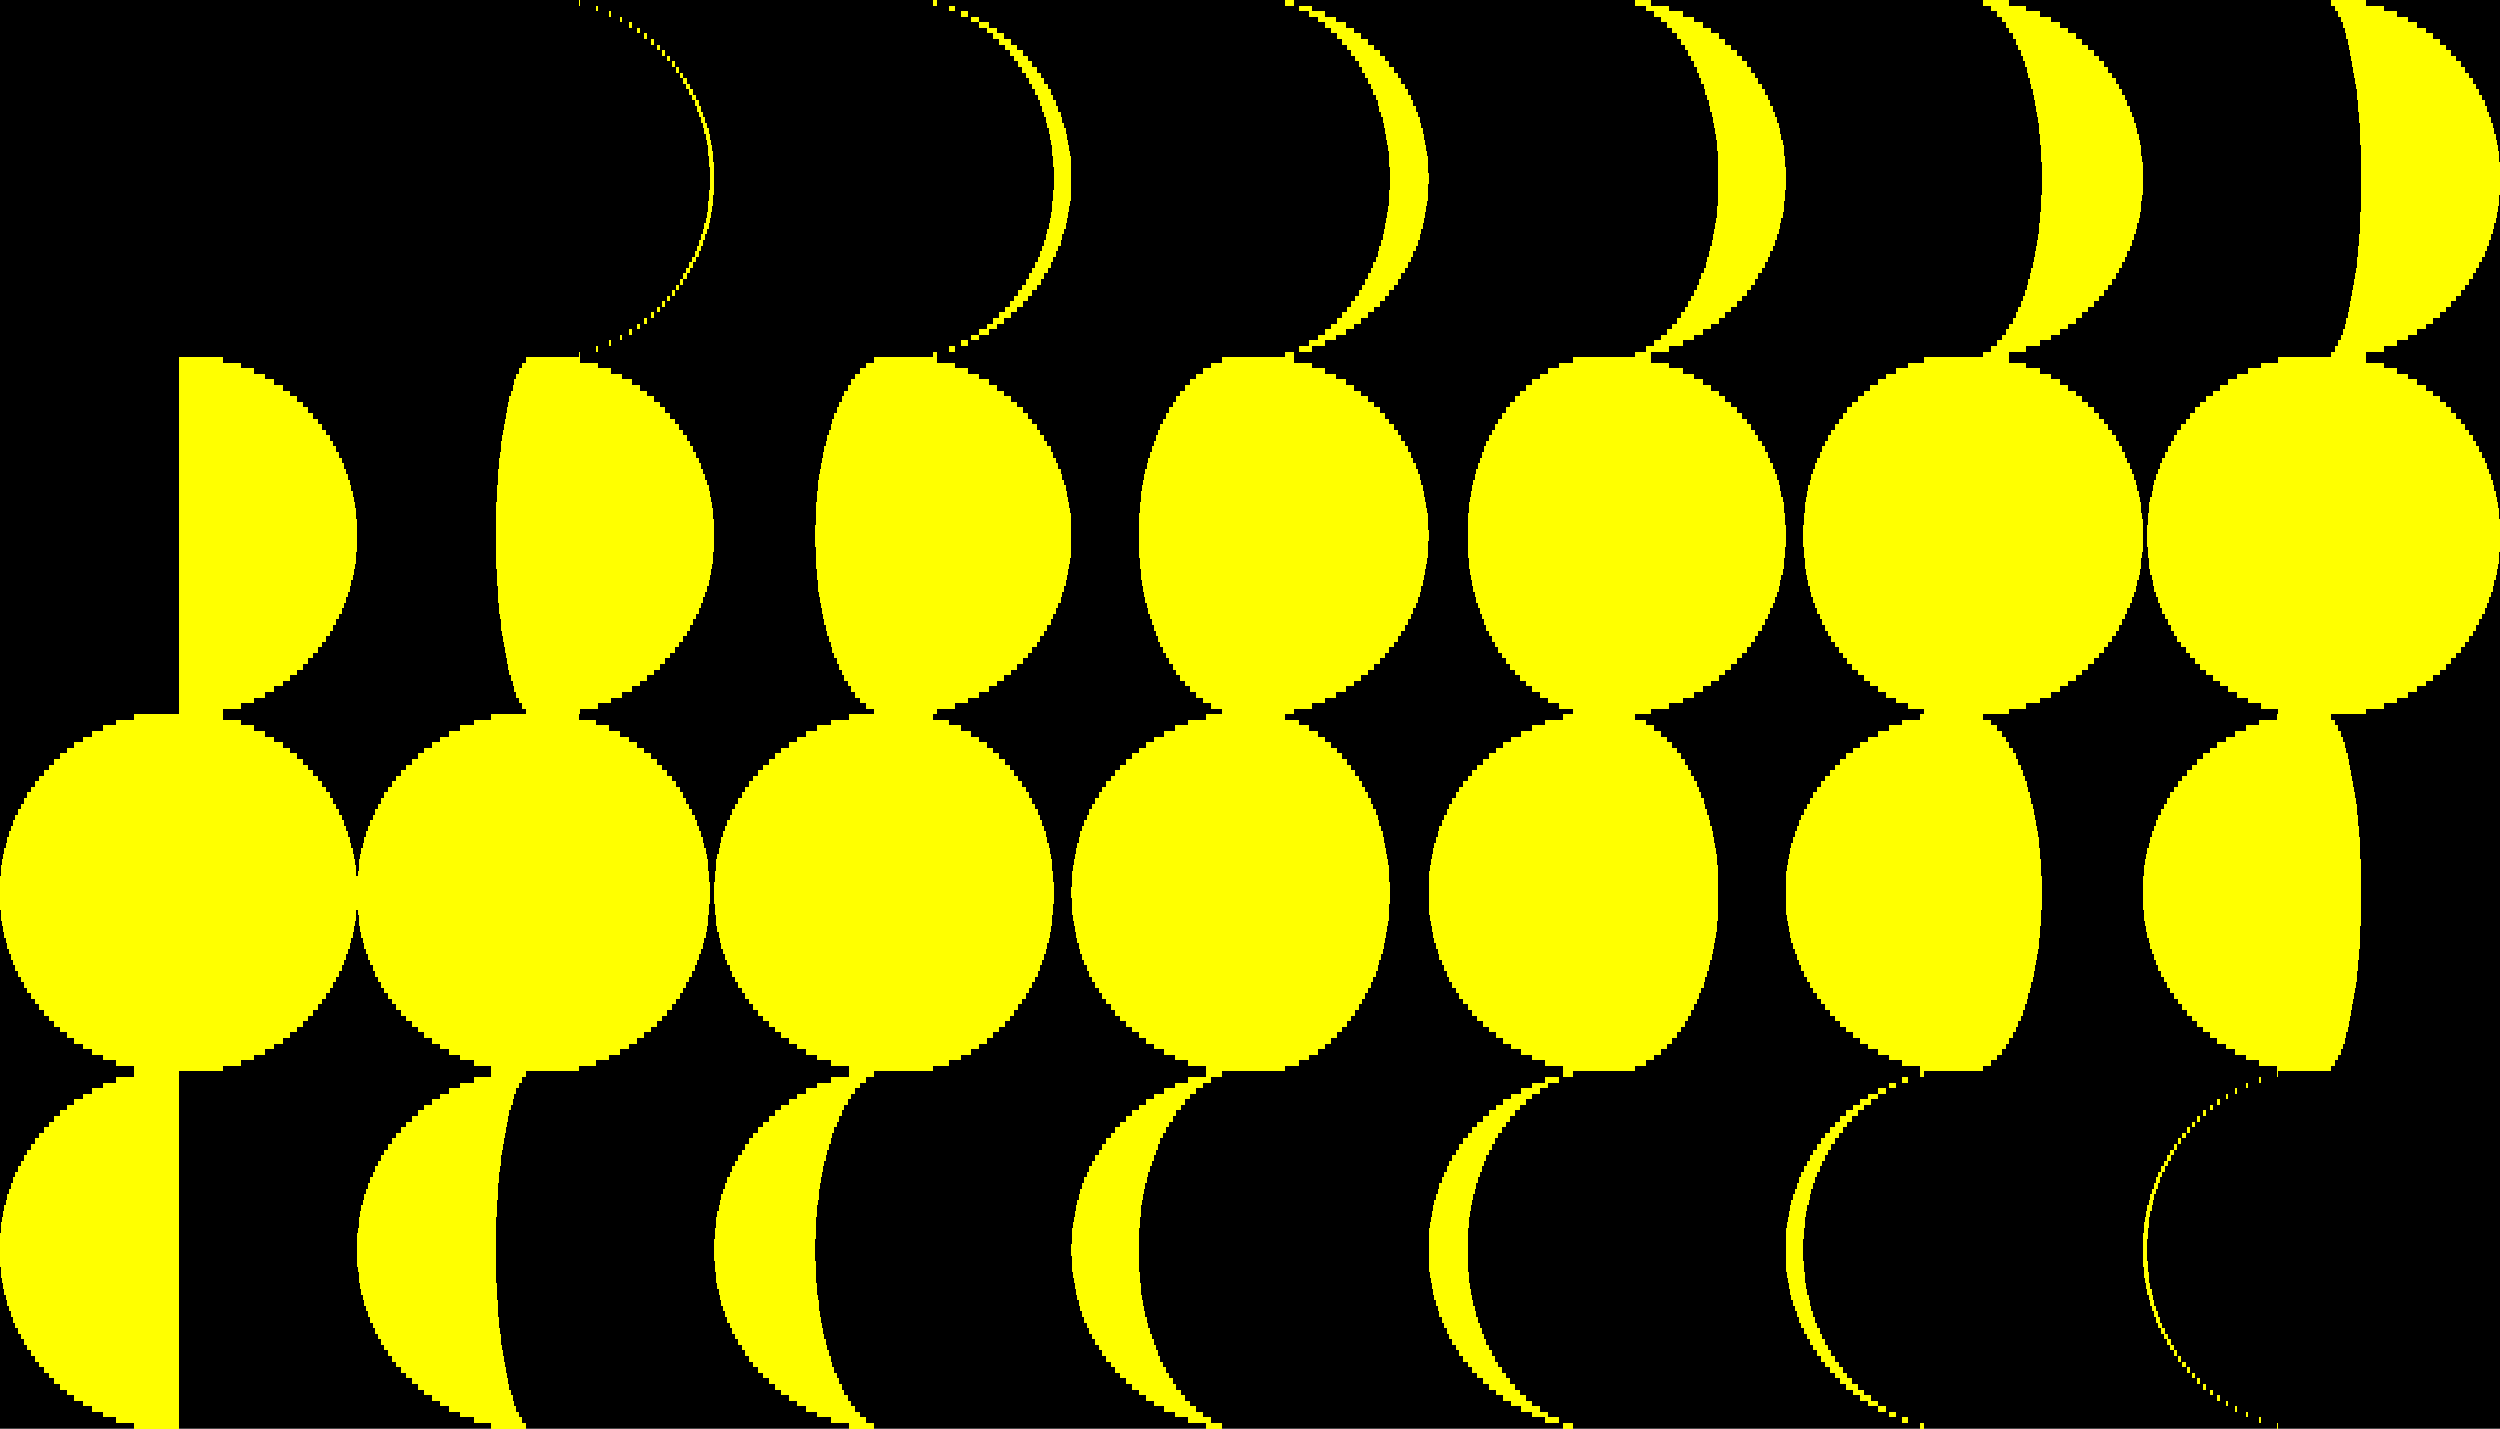
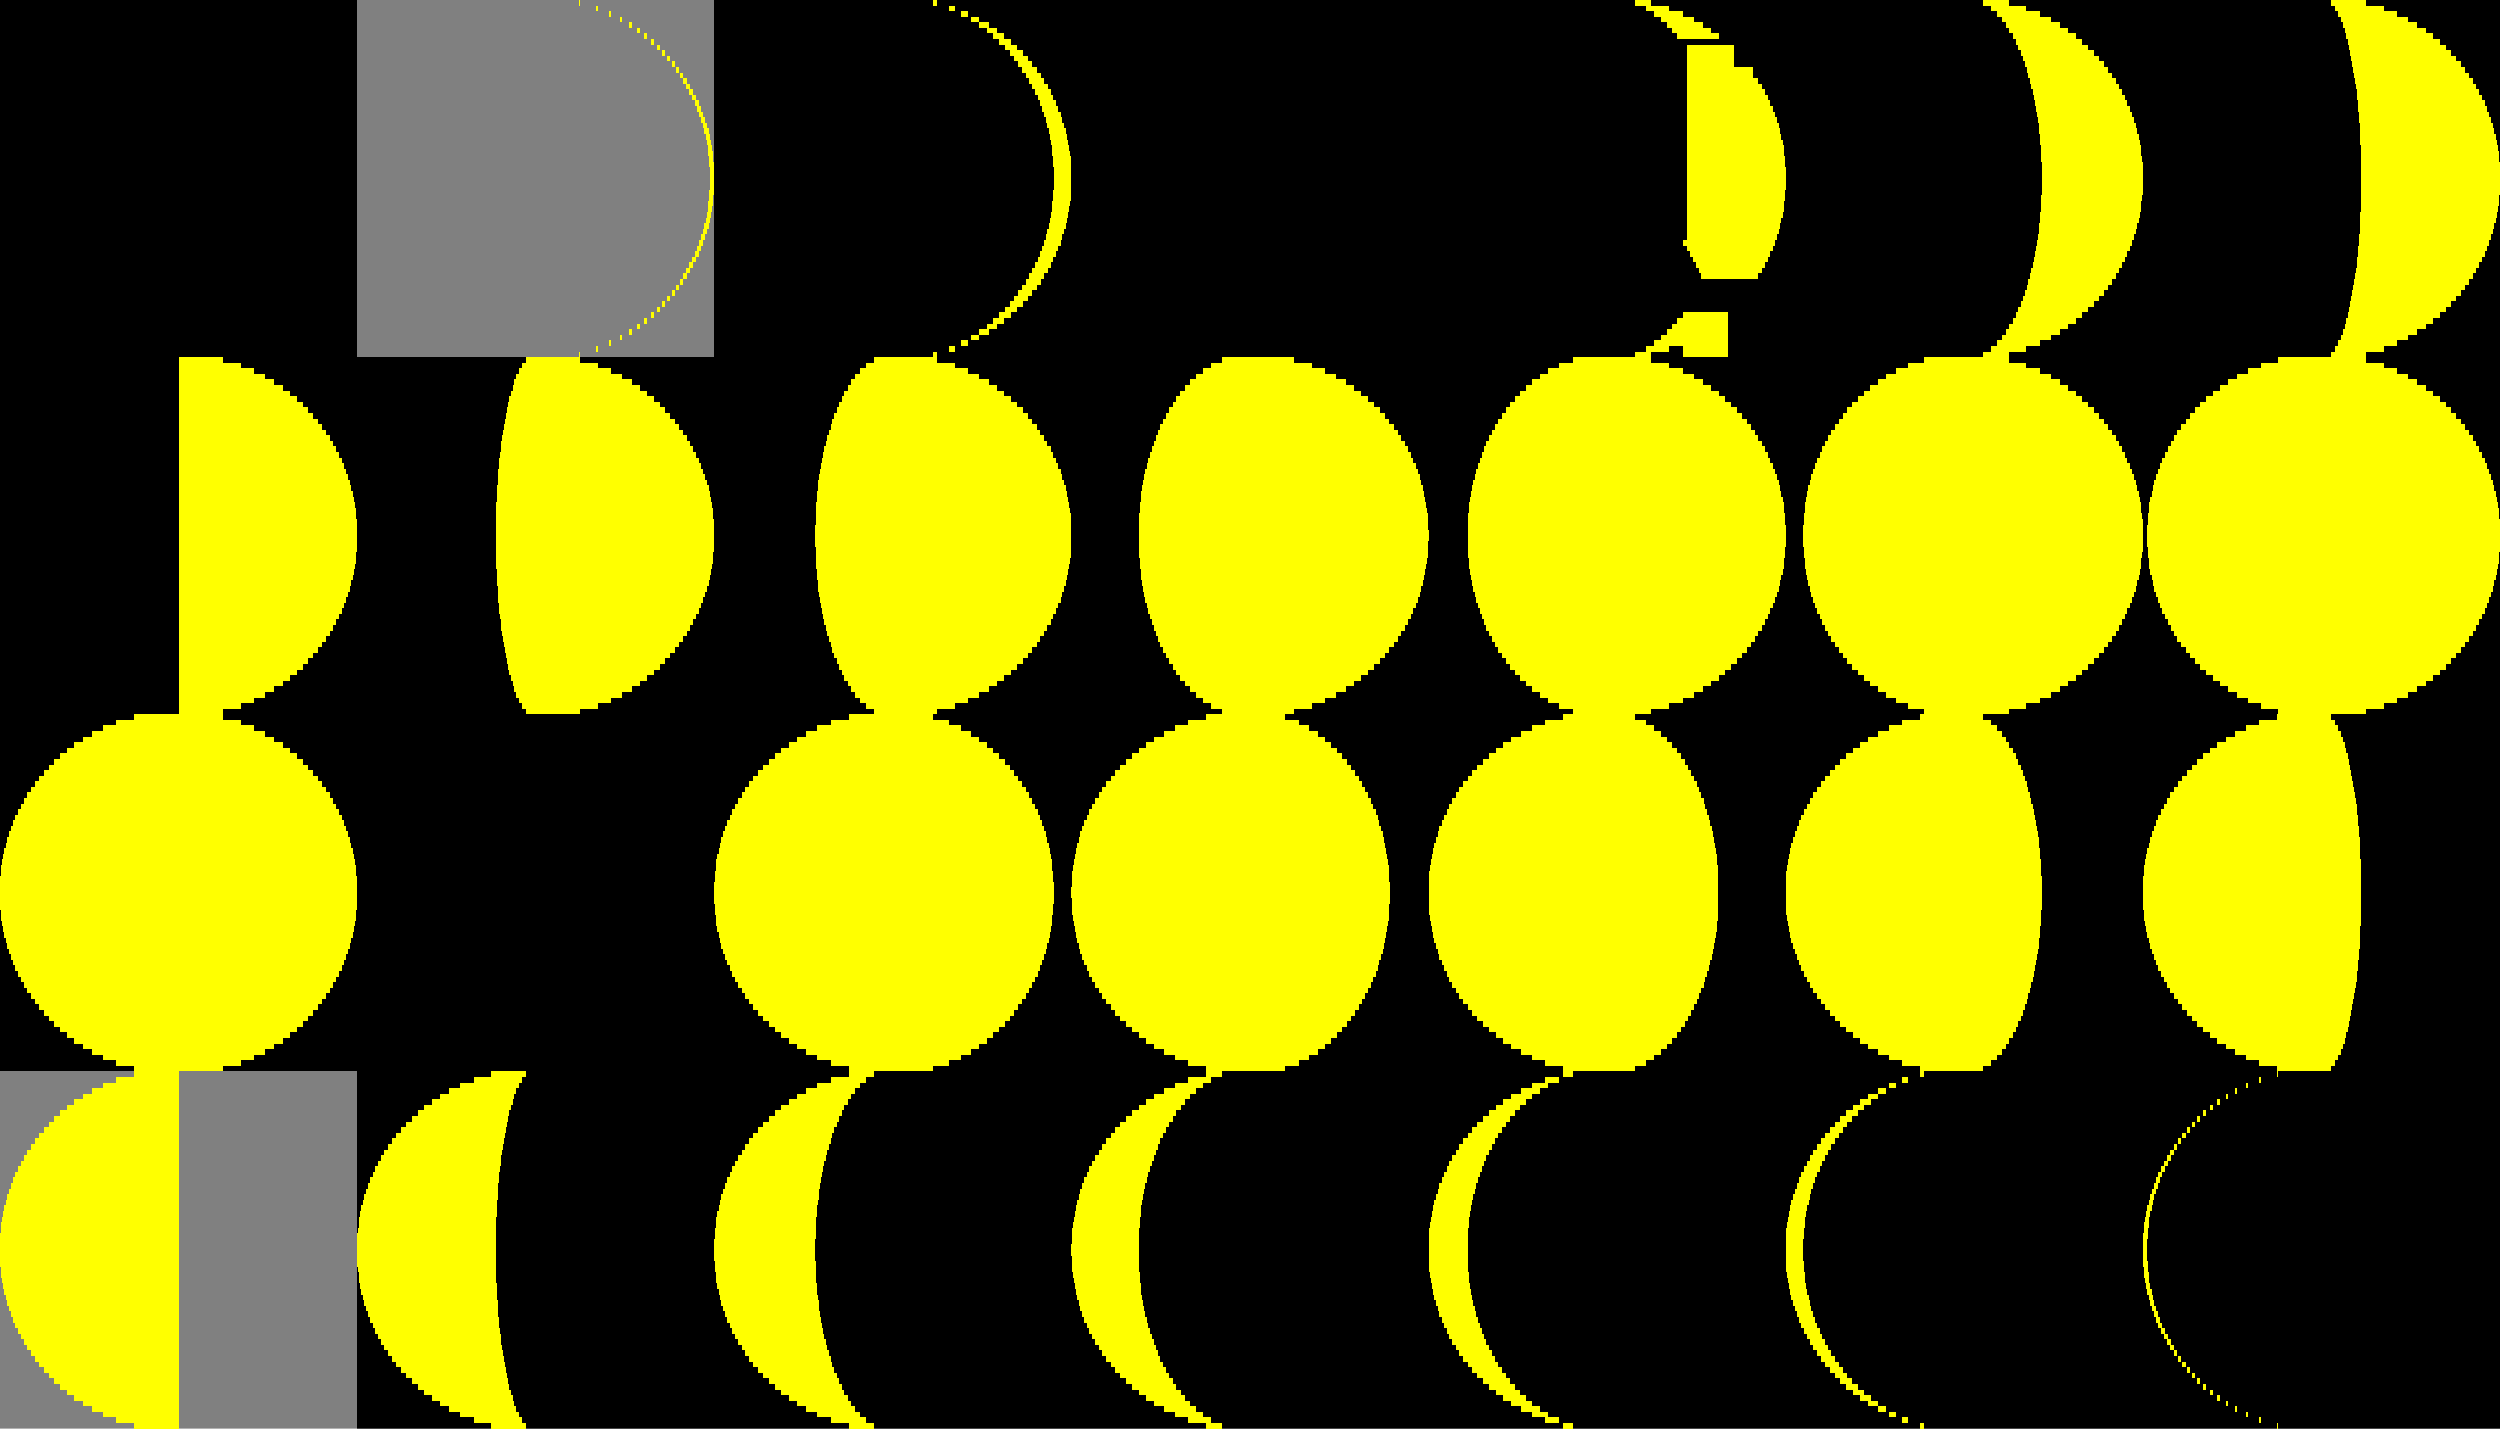
<svg xmlns="http://www.w3.org/2000/svg" style="font-style:normal;font-weight:normal;font-size:12px;font-family:Dialog;color-interpolation:auto;fill:#000000;fill-opacity:1;stroke:#000000;stroke-width:1;stroke-linecap:square;stroke-linejoin:miter;stroke-miterlimit:10;stroke-dasharray:none;stroke-dashoffset:0;stroke-opacity:1;color-rendering:auto;image-rendering:auto;shape-rendering:auto;text-rendering:auto" width="434" height="248" version="1.1" id="svg1997">
  <rect width="100%" height="100%" fill="#808080" stroke="none" />
  <defs id="genericDefs" />
  <g id="g1995" transform="translate(-73,-78.5)">
    <defs id="defs1" />
    <g style="color-interpolation:sRGB;fill:#ffffff;stroke:#ffffff;color-rendering:optimizeSpeed;image-rendering:optimizeSpeed;shape-rendering:crispEdges;text-rendering:optimizeSpeed" id="g1993">
      <path d="m 73,140.5 h 62 v -62 H 73 Z" style="fill:#000000;stroke:none" id="path1883" />
-       <path d="m 135,140.5 h 62 v -62 h -62 z" style="fill:#000000;stroke:none" id="path1885" />
      <path d="m 197,109.5 v -0.969 h -0.777 v 0.969 0.969 H 197 Z m -0.792,-0.969 h 0.777 v -0.969 h -0.777 z m 0,2.906 h 0.777 v -0.969 h -0.777 z m -0.044,-3.875 h 0.776 v -0.969 h -0.776 z m 0,4.844 h 0.776 v -0.969 h -0.776 z m -0.074,-5.812 h 0.774 v -0.969 h -0.774 z m 0,6.781 h 0.774 v -0.969 h -0.774 z m -0.104,-7.75 h 0.771 v -0.969 h -0.771 z m 0,8.719 h 0.771 v -0.969 h -0.771 z m -0.134,-9.688 h 0.768 v -0.969 h -0.768 z m 0,10.656 h 0.768 v -0.969 h -0.768 z m -0.165,-11.625 h 0.763 v -0.969 h -0.763 z m 0,12.594 h 0.763 v -0.969 h -0.763 z m -0.196,-13.562 h 0.758 V 101.75 h -0.758 z m 0,14.531 h 0.758 v -0.969 h -0.758 z m -0.228,-15.5 h 0.752 v -0.969 h -0.752 z m 0,16.469 h 0.752 V 117.25 h -0.752 z m -0.26,-17.438 h 0.746 v -0.969 h -0.746 z m 0,18.406 h 0.746 v -0.969 h -0.746 z m -0.294,-19.375 h 0.738 v -0.969 h -0.738 z m 0,20.344 h 0.738 v -0.969 h -0.738 z M 194.381,98.844 h 0.73 V 97.875 h -0.73 z m 0,22.281 h 0.73 v -0.969 h -0.73 z m -0.364,-23.25 h 0.721 v -0.969 h -0.721 z m 0,24.219 h 0.721 v -0.969 h -0.721 z m -0.401,-25.188 h 0.71 v -0.969 h -0.71 z m 0,26.156 h 0.71 v -0.969 h -0.71 z m -0.44,-27.125 h 0.699 v -0.969 h -0.699 z m 0,28.094 h 0.699 v -0.969 h -0.699 z m -0.48,-29.062 h 0.687 V 94 h -0.687 z m 0,30.031 h 0.687 v -0.969 h -0.687 z m -0.523,-31 h 0.673 v -0.969 h -0.673 z m 0,31.969 h 0.673 V 125 h -0.673 z m -0.569,-32.938 h 0.658 v -0.969 h -0.658 z m 0,33.906 h 0.658 v -0.969 h -0.658 z m -0.617,-34.875 h 0.643 v -0.969 h -0.643 z m 0,35.844 h 0.643 v -0.969 h -0.643 z m -0.669,-36.812 h 0.625 V 90.125 h -0.625 z m 0,37.781 h 0.625 v -0.969 h -0.625 z m -0.726,-38.75 h 0.607 v -0.969 h -0.607 z m 0,39.719 h 0.607 v -0.969 h -0.607 z m -0.788,-40.688 h 0.587 v -0.969 h -0.587 z m 0,41.656 h 0.587 v -0.969 h -0.587 z m -0.857,-42.625 h 0.564 v -0.969 h -0.564 z m 0,43.594 h 0.564 v -0.969 h -0.564 z m -0.934,-44.562 h 0.54 V 86.25 h -0.54 z m 0,45.531 h 0.54 v -0.969 h -0.54 z m -1.022,-46.5 h 0.514 v -0.969 h -0.514 z m 0,47.469 h 0.514 V 132.75 h -0.514 z m -1.125,-48.438 h 0.485 v -0.969 h -0.485 z m 0,49.406 h 0.485 v -0.969 h -0.485 z m -1.247,-50.375 h 0.453 v -0.969 h -0.453 z m 0,51.344 h 0.453 v -0.969 h -0.453 z m -1.397,-52.312 h 0.417 V 82.375 h -0.417 z m 0,53.281 h 0.417 v -0.969 h -0.417 z m -1.59,-54.25 h 0.376 v -0.969 h -0.376 z m 0,55.219 h 0.376 v -0.969 h -0.376 z m -1.855,-56.188 h 0.329 v -0.969 h -0.329 z m 0,57.156 h 0.329 v -0.969 h -0.329 z m -2.259,-58.125 h 0.27 v -0.969 h -0.27 z m 0,59.094 h 0.27 v -0.969 h -0.27 z m -3.021,-60.062 h 0.193 V 78.5 h -0.193 z m 0,61.031 h 0.193 v -0.969 h -0.193 z" style="fill:#ffff00;stroke:none" id="path1887" />
      <path d="m 197,140.5 h 62 v -62 h -62 z" style="fill:#000000;stroke:none" id="path1889" />
      <path d="m 259,109.5 v -0.969 h -3.07 v 0.969 0.969 H 259 Z m -3.084,-0.969 h 3.068 v -0.969 h -3.068 z m 0,2.906 h 3.068 v -0.969 h -3.068 z m -0.041,-3.875 h 3.064 v -0.969 h -3.064 z m 0,4.844 h 3.064 v -0.969 h -3.064 z m -0.068,-5.812 h 3.057 v -0.969 h -3.057 z m 0,6.781 h 3.057 v -0.969 h -3.057 z m -0.096,-7.75 h 3.046 v -0.969 h -3.046 z m 0,8.719 h 3.046 v -0.969 h -3.046 z m -0.124,-9.688 h 3.032 v -0.969 h -3.032 z m 0,10.656 h 3.032 v -0.969 h -3.032 z m -0.152,-11.625 h 3.015 v -0.969 h -3.015 z m 0,12.594 h 3.015 v -0.969 h -3.015 z m -0.181,-13.562 h 2.996 V 101.75 h -2.996 z m 0,14.531 h 2.996 v -0.969 h -2.996 z m -0.21,-15.5 h 2.973 v -0.969 h -2.973 z m 0,16.469 h 2.973 V 117.25 h -2.973 z m -0.24,-17.438 h 2.946 v -0.969 h -2.946 z m 0,18.406 h 2.946 v -0.969 h -2.946 z m -0.271,-19.375 h 2.916 v -0.969 h -2.916 z m 0,20.344 h 2.916 v -0.969 h -2.916 z M 254.228,98.844 h 2.883 V 97.875 h -2.883 z m 0,22.281 h 2.883 v -0.969 h -2.883 z m -0.336,-23.25 h 2.846 v -0.969 h -2.846 z m 0,24.219 h 2.846 v -0.969 h -2.846 z m -0.37,-25.188 h 2.805 v -0.969 h -2.805 z m 0,26.156 h 2.805 v -0.969 h -2.805 z m -0.406,-27.125 h 2.761 v -0.969 h -2.761 z m 0,28.094 h 2.761 v -0.969 h -2.761 z m -0.444,-29.062 h 2.712 V 94 h -2.712 z m 0,30.031 h 2.712 v -0.969 h -2.712 z m -0.483,-31 h 2.659 v -0.969 h -2.659 z m 0,31.969 h 2.659 V 125 h -2.659 z m -0.525,-32.938 h 2.601 v -0.969 h -2.601 z m 0,33.906 h 2.601 v -0.969 h -2.601 z m -0.57,-34.875 h 2.538 v -0.969 h -2.538 z m 0,35.844 h 2.538 v -0.969 h -2.538 z m -0.619,-36.812 h 2.47 V 90.125 h -2.47 z m 0,37.781 h 2.47 v -0.969 h -2.47 z m -0.671,-38.75 h 2.397 v -0.969 h -2.397 z m 0,39.719 h 2.397 v -0.969 h -2.397 z m -0.729,-40.688 h 2.316 v -0.969 h -2.316 z m 0,41.656 h 2.316 v -0.969 h -2.316 z m -0.792,-42.625 h 2.229 v -0.969 h -2.229 z m 0,43.594 h 2.229 v -0.969 h -2.229 z m -0.864,-44.562 h 2.134 V 86.25 h -2.134 z m 0,45.531 h 2.134 v -0.969 h -2.134 z m -0.945,-46.5 h 2.031 v -0.969 h -2.031 z m 0,47.469 h 2.031 V 132.75 h -2.031 z m -1.04,-48.438 h 1.916 v -0.969 h -1.916 z m 0,49.406 h 1.916 v -0.969 h -1.916 z m -1.152,-50.375 h 1.79 v -0.969 h -1.79 z m 0,51.344 h 1.79 v -0.969 h -1.79 z m -1.291,-52.312 h 1.648 V 82.375 h -1.648 z m 0,53.281 h 1.648 v -0.969 h -1.648 z m -1.47,-54.25 h 1.486 v -0.969 h -1.486 z m 0,55.219 h 1.486 v -0.969 h -1.486 z m -1.714,-56.188 h 1.298 v -0.969 h -1.298 z m 0,57.156 h 1.298 v -0.969 h -1.298 z m -2.088,-58.125 h 1.068 v -0.969 h -1.068 z m 0,59.094 h 1.068 v -0.969 h -1.068 z m -2.792,-60.062 h 0.761 V 78.5 h -0.761 z m 0,61.031 h 0.761 v -0.969 h -0.761 z" style="fill:#ffff00;stroke:none" id="path1891" />
      <path d="m 259,140.5 h 62 v -62 h -62 z" style="fill:#000000;stroke:none" id="path1893" />
-       <path d="m 321,109.5 v -0.969 h -6.763 v 0.969 0.969 H 321 Z m -6.775,-0.969 h 6.76 v -0.969 h -6.76 z m 0,2.906 h 6.76 v -0.969 h -6.76 z m -0.035,-3.875 h 6.75 v -0.969 h -6.75 z m 0,4.844 h 6.75 v -0.969 h -6.75 z m -0.059,-5.812 h 6.734 V 105.625 H 314.13 Z m 0,6.781 h 6.734 v -0.969 H 314.13 Z m -0.083,-7.75 h 6.71 v -0.969 h -6.71 z m 0,8.719 h 6.71 v -0.969 h -6.71 z m -0.108,-9.688 h 6.68 v -0.969 h -6.68 z m 0,10.656 h 6.68 v -0.969 h -6.68 z m -0.132,-11.625 h 6.643 v -0.969 h -6.643 z m 0,12.594 h 6.643 v -0.969 h -6.643 z m -0.157,-13.562 h 6.599 V 101.75 h -6.599 z m 0,14.531 h 6.599 v -0.969 h -6.599 z m -0.183,-15.5 h 6.548 v -0.969 h -6.548 z m 0,16.469 h 6.548 V 117.25 h -6.548 z m -0.209,-17.438 h 6.49 v -0.969 h -6.49 z m 0,18.406 h 6.49 v -0.969 h -6.49 z m -0.236,-19.375 h 6.425 v -0.969 h -6.425 z m 0,20.344 h 6.425 v -0.969 h -6.425 z m -0.263,-21.312 h 6.351 V 97.875 h -6.351 z m 0,22.281 h 6.351 v -0.969 h -6.351 z m -0.292,-23.25 h 6.27 v -0.969 h -6.27 z m 0,24.219 h 6.27 v -0.969 h -6.27 z m -0.322,-25.188 h 6.18 v -0.969 h -6.18 z m 0,26.156 h 6.18 v -0.969 h -6.18 z m -0.352,-27.125 h 6.082 v -0.969 h -6.082 z m 0,28.094 h 6.082 v -0.969 h -6.082 z m -0.385,-29.062 h 5.974 V 94 h -5.974 z m 0,30.031 h 5.974 v -0.969 h -5.974 z m -0.419,-31 h 5.857 v -0.969 h -5.857 z m 0,31.969 h 5.857 V 125 h -5.857 z m -0.456,-32.938 h 5.73 v -0.969 h -5.73 z m 0,33.906 h 5.73 v -0.969 h -5.73 z m -0.495,-34.875 h 5.592 v -0.969 h -5.592 z m 0,35.844 h 5.592 v -0.969 h -5.592 z m -0.537,-36.812 h 5.442 V 90.125 h -5.442 z m 0,37.781 h 5.442 v -0.969 h -5.442 z m -0.582,-38.75 h 5.28 v -0.969 h -5.28 z m 0,39.719 h 5.28 v -0.969 h -5.28 z m -0.632,-40.688 h 5.103 v -0.969 h -5.103 z m 0,41.656 h 5.103 v -0.969 h -5.103 z m -0.687,-42.625 h 4.911 v -0.969 h -4.911 z m 0,43.594 h 4.911 v -0.969 h -4.911 z m -0.749,-44.562 h 4.702 V 86.25 h -4.702 z m 0,45.531 h 4.702 v -0.969 h -4.702 z m -0.82,-46.5 h 4.473 v -0.969 h -4.473 z m 0,47.469 h 4.473 V 132.75 h -4.473 z M 305.129,85.281 h 4.222 v -0.969 h -4.222 z m 0,49.406 h 4.222 v -0.969 h -4.222 z m -1,-50.375 h 3.943 v -0.969 h -3.943 z m 0,51.344 h 3.943 v -0.969 h -3.943 z m -1.12,-52.312 h 3.63 V 82.375 h -3.63 z m 0,53.281 h 3.63 v -0.969 h -3.63 z m -1.275,-54.25 h 3.274 v -0.969 h -3.274 z m 0,55.219 h 3.274 v -0.969 h -3.274 z m -1.488,-56.188 h 2.859 v -0.969 h -2.859 z m 0,57.156 h 2.859 v -0.969 h -2.859 z m -1.812,-58.125 h 2.353 v -0.969 h -2.353 z m 0,59.094 h 2.353 v -0.969 h -2.353 z m -2.422,-60.062 h 1.677 V 78.5 h -1.677 z m 0,61.031 h 1.677 v -0.969 h -1.677 z" style="fill:#ffff00;stroke:none" id="path1895" />
      <path d="m 321,140.5 h 62 v -62 h -62 z" style="fill:#000000;stroke:none" id="path1897" />
-       <path d="m 383,109.5 v -0.969 h -11.672 v 0.969 0.969 H 383 Z m -11.681,-0.969 h 11.666 v -0.969 h -11.666 z m 0,2.906 h 11.666 v -0.969 h -11.666 z m -0.028,-3.875 h 11.649 v -0.969 h -11.649 z m 0,4.844 h 11.649 v -0.969 h -11.649 z m -0.047,-5.812 h 11.62 V 105.625 H 371.243 Z m 0,6.781 h 11.62 v -0.969 H 371.243 Z m -0.066,-7.75 h 11.58 v -0.969 h -11.58 z m 0,8.719 h 11.58 v -0.969 h -11.58 z m -0.086,-9.688 h 11.528 v -0.969 h -11.528 z m 0,10.656 h 11.528 v -0.969 h -11.528 z m -0.105,-11.625 h 11.465 v -0.969 h -11.465 z m 0,12.594 h 11.465 v -0.969 h -11.465 z m -0.125,-13.562 h 11.389 V 101.75 h -11.389 z m 0,14.531 h 11.389 v -0.969 h -11.389 z m -0.146,-15.5 h 11.301 v -0.969 h -11.301 z m 0,16.469 h 11.301 V 117.25 h -11.301 z m -0.166,-17.438 h 11.201 V 99.812 H 370.548 Z m 0,18.406 h 11.201 v -0.969 H 370.548 Z m -0.188,-19.375 h 11.087 v -0.969 h -11.087 z m 0,20.344 h 11.087 v -0.969 h -11.087 z m -0.21,-21.312 h 10.961 V 97.875 h -10.961 z m 0,22.281 h 10.961 v -0.969 h -10.961 z m -0.233,-23.25 h 10.82 v -0.969 h -10.82 z m 0,24.219 h 10.82 v -0.969 h -10.82 z m -0.256,-25.188 h 10.665 v -0.969 h -10.665 z m 0,26.156 h 10.665 v -0.969 h -10.665 z m -0.281,-27.125 h 10.496 v -0.969 h -10.496 z m 0,28.094 h 10.496 v -0.969 h -10.496 z m -0.307,-29.062 h 10.31 V 94 h -10.31 z m 0,30.031 h 10.31 v -0.969 h -10.31 z m -0.335,-31 h 10.108 v -0.969 h -10.108 z m 0,31.969 h 10.108 V 125 h -10.108 z m -0.364,-32.938 h 9.889 v -0.969 h -9.889 z m 0,33.906 h 9.889 v -0.969 h -9.889 z m -0.395,-34.875 h 9.65 v -0.969 h -9.65 z m 0,35.844 h 9.65 v -0.969 h -9.65 z m -0.428,-36.812 h 9.392 V 90.125 h -9.392 z m 0,37.781 h 9.392 v -0.969 h -9.392 z m -0.464,-38.75 h 9.111 v -0.969 h -9.111 z m 0,39.719 h 9.111 v -0.969 h -9.111 z m -0.504,-40.688 h 8.807 v -0.969 h -8.807 z m 0,41.656 h 8.807 v -0.969 h -8.807 z m -0.548,-42.625 h 8.476 v -0.969 h -8.476 z m 0,43.594 h 8.476 v -0.969 h -8.476 z m -0.598,-44.562 h 8.115 V 86.25 h -8.115 z m 0,45.531 h 8.115 v -0.969 h -8.115 z m -0.654,-46.5 h 7.72 v -0.969 h -7.72 z m 0,47.469 h 7.72 V 132.75 h -7.72 z M 364.065,85.281 h 7.286 v -0.969 h -7.286 z m 0,49.406 h 7.286 v -0.969 h -7.286 z m -0.797,-50.375 h 6.804 v -0.969 h -6.804 z m 0,51.344 h 6.804 v -0.969 h -6.804 z m -0.893,-52.312 h 6.265 V 82.375 h -6.265 z m 0,53.281 h 6.265 v -0.969 h -6.265 z m -1.017,-54.25 h 5.651 v -0.969 h -5.651 z m 0,55.219 h 5.651 v -0.969 h -5.651 z m -1.186,-56.188 h 4.934 v -0.969 h -4.934 z m 0,57.156 h 4.934 v -0.969 h -4.934 z m -1.445,-58.125 h 4.062 v -0.969 h -4.062 z m 0,59.094 h 4.062 v -0.969 h -4.062 z m -1.932,-60.062 h 2.895 V 78.5 h -2.895 z m 0,61.031 h 2.895 v -0.969 h -2.895 z" style="fill:#ffff00;stroke:none" id="path1899" />
+       <path d="m 383,109.5 v -0.969 h -11.672 v 0.969 0.969 H 383 Z m -11.681,-0.969 h 11.666 v -0.969 h -11.666 z m 0,2.906 h 11.666 v -0.969 h -11.666 z m -0.028,-3.875 h 11.649 v -0.969 h -11.649 z m 0,4.844 h 11.649 v -0.969 h -11.649 z m -0.047,-5.812 h 11.62 V 105.625 H 371.243 Z m 0,6.781 h 11.62 v -0.969 H 371.243 Z m -0.066,-7.75 h 11.58 v -0.969 h -11.58 z m 0,8.719 h 11.58 v -0.969 h -11.58 z m -0.086,-9.688 h 11.528 v -0.969 h -11.528 z m 0,10.656 h 11.528 v -0.969 h -11.528 z m -0.105,-11.625 h 11.465 v -0.969 h -11.465 z m 0,12.594 h 11.465 v -0.969 h -11.465 z m -0.125,-13.562 h 11.389 V 101.75 h -11.389 z m 0,14.531 h 11.389 v -0.969 h -11.389 z m -0.146,-15.5 h 11.301 v -0.969 h -11.301 z m 0,16.469 h 11.301 V 117.25 h -11.301 z m -0.166,-17.438 h 11.201 V 99.812 H 370.548 Z m 0,18.406 h 11.201 v -0.969 H 370.548 Z m -0.188,-19.375 h 11.087 v -0.969 h -11.087 z m 0,20.344 h 11.087 v -0.969 h -11.087 z m -0.21,-21.312 h 10.961 V 97.875 h -10.961 z m 0,22.281 h 10.961 v -0.969 h -10.961 z m -0.233,-23.25 h 10.82 v -0.969 h -10.82 z m 0,24.219 h 10.82 v -0.969 h -10.82 z m -0.256,-25.188 h 10.665 v -0.969 h -10.665 z m 0,26.156 h 10.665 v -0.969 h -10.665 z m -0.281,-27.125 h 10.496 v -0.969 h -10.496 z m 0,28.094 h 10.496 v -0.969 h -10.496 z m -0.307,-29.062 h 10.31 V 94 h -10.31 z m 0,30.031 h 10.31 v -0.969 h -10.31 z m -0.335,-31 h 10.108 v -0.969 h -10.108 z m 0,31.969 h 10.108 V 125 h -10.108 z m -0.364,-32.938 h 9.889 v -0.969 h -9.889 z m 0,33.906 h 9.889 v -0.969 h -9.889 z h 9.65 v -0.969 h -9.65 z m 0,35.844 h 9.65 v -0.969 h -9.65 z m -0.428,-36.812 h 9.392 V 90.125 h -9.392 z m 0,37.781 h 9.392 v -0.969 h -9.392 z m -0.464,-38.75 h 9.111 v -0.969 h -9.111 z m 0,39.719 h 9.111 v -0.969 h -9.111 z m -0.504,-40.688 h 8.807 v -0.969 h -8.807 z m 0,41.656 h 8.807 v -0.969 h -8.807 z m -0.548,-42.625 h 8.476 v -0.969 h -8.476 z m 0,43.594 h 8.476 v -0.969 h -8.476 z m -0.598,-44.562 h 8.115 V 86.25 h -8.115 z m 0,45.531 h 8.115 v -0.969 h -8.115 z m -0.654,-46.5 h 7.72 v -0.969 h -7.72 z m 0,47.469 h 7.72 V 132.75 h -7.72 z M 364.065,85.281 h 7.286 v -0.969 h -7.286 z m 0,49.406 h 7.286 v -0.969 h -7.286 z m -0.797,-50.375 h 6.804 v -0.969 h -6.804 z m 0,51.344 h 6.804 v -0.969 h -6.804 z m -0.893,-52.312 h 6.265 V 82.375 h -6.265 z m 0,53.281 h 6.265 v -0.969 h -6.265 z m -1.017,-54.25 h 5.651 v -0.969 h -5.651 z m 0,55.219 h 5.651 v -0.969 h -5.651 z m -1.186,-56.188 h 4.934 v -0.969 h -4.934 z m 0,57.156 h 4.934 v -0.969 h -4.934 z m -1.445,-58.125 h 4.062 v -0.969 h -4.062 z m 0,59.094 h 4.062 v -0.969 h -4.062 z m -1.932,-60.062 h 2.895 V 78.5 h -2.895 z m 0,61.031 h 2.895 v -0.969 h -2.895 z" style="fill:#ffff00;stroke:none" id="path1899" />
      <path d="m 383,140.5 h 62 v -62 h -62 z" style="fill:#000000;stroke:none" id="path1901" />
      <path d="m 445,109.5 v -0.969 h -17.55 v 0.969 0.969 H 445 Z m -17.556,-0.969 h 17.541 v -0.969 h -17.541 z m 0,2.906 h 17.541 v -0.969 h -17.541 z m -0.02,-3.875 h 17.515 v -0.969 h -17.515 z m 0,4.844 h 17.515 v -0.969 h -17.515 z m -0.033,-5.812 h 17.472 v -0.969 h -17.472 z m 0,6.781 h 17.472 v -0.969 h -17.472 z m -0.046,-7.75 h 17.412 v -0.969 h -17.412 z m 0,8.719 h 17.412 v -0.969 h -17.412 z m -0.06,-9.688 h 17.334 v -0.969 h -17.334 z m 0,10.656 h 17.334 v -0.969 h -17.334 z m -0.073,-11.625 h 17.238 v -0.969 h -17.238 z m 0,12.594 h 17.238 v -0.969 h -17.238 z m -0.087,-13.562 h 17.125 V 101.75 h -17.125 z m 0,14.531 h 17.125 v -0.969 h -17.125 z m -0.101,-15.5 h 16.992 v -0.969 h -16.992 z m 0,16.469 h 16.992 V 117.25 h -16.992 z m -0.116,-17.438 h 16.841 v -0.969 h -16.841 z m 0,18.406 h 16.841 v -0.969 h -16.841 z m -0.131,-19.375 h 16.671 v -0.969 h -16.671 z m 0,20.344 h 16.671 v -0.969 h -16.671 z m -0.146,-21.312 h 16.48 V 97.875 h -16.48 z m 0,22.281 h 16.48 v -0.969 h -16.48 z m -0.162,-23.25 h 16.269 v -0.969 h -16.269 z m 0,24.219 h 16.269 v -0.969 h -16.269 z m -0.178,-25.188 h 16.036 v -0.969 h -16.036 z m 0,26.156 h 16.036 v -0.969 h -16.036 z m -0.196,-27.125 h 15.781 v -0.969 h -15.781 z m 0,28.094 h 15.781 v -0.969 h -15.781 z m -0.214,-29.062 h 15.502 V 94 h -15.502 z m 0,30.031 h 15.502 v -0.969 h -15.502 z m -0.233,-31 h 15.198 v -0.969 h -15.198 z m 0,31.969 h 15.198 V 125 h -15.198 z m -0.253,-32.938 h 14.868 v -0.969 h -14.868 z m 0,33.906 h 14.868 v -0.969 h -14.868 z m -0.275,-34.875 h 14.51 v -0.969 h -14.51 z m 0,35.844 h 14.51 v -0.969 h -14.51 z m -0.298,-36.812 h 14.121 V 90.125 h -14.121 z m 0,37.781 h 14.121 v -0.969 h -14.121 z m -0.323,-38.75 h 13.7 v -0.969 h -13.7 z m 0,39.719 h 13.7 v -0.969 h -13.7 z m -0.351,-40.688 h 13.242 v -0.969 h -13.242 z m 0,41.656 h 13.242 v -0.969 h -13.242 z m -0.381,-42.625 h 12.744 v -0.969 h -12.744 z m 0,43.594 h 12.744 v -0.969 h -12.744 z m -0.416,-44.562 h 12.202 V 86.25 h -12.202 z m 0,45.531 h 12.202 v -0.969 h -12.202 z m -0.455,-46.5 h 11.608 v -0.969 h -11.608 z m 0,47.469 h 11.608 V 132.75 h -11.608 z M 422.396,85.281 h 10.955 V 84.312 H 422.396 Z m 0,49.406 h 10.955 v -0.969 H 422.396 Z m -0.555,-50.375 h 10.231 v -0.969 h -10.231 z m 0,51.344 h 10.231 v -0.969 h -10.231 z m -0.622,-52.312 h 9.419 V 82.375 h -9.419 z m 0,53.281 h 9.419 v -0.969 h -9.419 z m -0.708,-54.25 h 8.496 v -0.969 h -8.496 z m 0,55.219 h 8.496 v -0.969 h -8.496 z m -0.826,-56.188 h 7.419 v -0.969 h -7.419 z m 0,57.156 h 7.419 v -0.969 h -7.419 z m -1.006,-58.125 h 6.107 v -0.969 h -6.107 z m 0,59.094 h 6.107 v -0.969 h -6.107 z m -1.344,-60.062 h 4.353 V 78.5 h -4.353 z m 0,61.031 h 4.353 v -0.969 h -4.353 z" style="fill:#ffff00;stroke:none" id="path1903" />
      <path d="m 445,140.5 h 62 v -62 h -62 z" style="fill:#000000;stroke:none" id="path1905" />
      <path d="m 507,109.5 v -0.969 h -24.102 v 0.969 0.969 H 507 Z m -24.105,-0.969 h 24.09 v -0.969 h -24.09 z m 0,2.906 h 24.09 v -0.969 h -24.09 z m -0.01,-3.875 h 24.055 v -0.969 h -24.055 z m 0,4.844 h 24.055 v -0.969 h -24.055 z m -0.017,-5.812 h 23.996 v -0.969 h -23.996 z m 0,6.781 h 23.996 v -0.969 h -23.996 z m -0.024,-7.75 h 23.913 v -0.969 h -23.913 z m 0,8.719 h 23.913 v -0.969 h -23.913 z m -0.031,-9.688 h 23.806 v -0.969 h -23.806 z m 0,10.656 h 23.806 v -0.969 h -23.806 z m -0.038,-11.625 h 23.674 v -0.969 h -23.674 z m 0,12.594 h 23.674 v -0.969 h -23.674 z m -0.045,-13.562 h 23.518 V 101.75 h -23.518 z m 0,14.531 h 23.518 v -0.969 h -23.518 z m -0.052,-15.5 h 23.337 v -0.969 h -23.337 z m 0,16.469 h 23.337 V 117.25 h -23.337 z m -0.059,-17.438 h 23.129 v -0.969 h -23.129 z m 0,18.406 h 23.129 v -0.969 h -23.129 z m -0.067,-19.375 h 22.895 v -0.969 h -22.895 z m 0,20.344 h 22.895 v -0.969 h -22.895 z m -0.075,-21.312 h 22.633 V 97.875 h -22.633 z m 0,22.281 h 22.633 v -0.969 h -22.633 z m -0.083,-23.25 h 22.343 v -0.969 h -22.343 z m 0,24.219 h 22.343 v -0.969 h -22.343 z m -0.091,-25.188 h 22.023 v -0.969 h -22.023 z m 0,26.156 h 22.023 v -0.969 h -22.023 z m -0.1,-27.125 h 21.673 v -0.969 h -21.673 z m 0,28.094 h 21.673 v -0.969 h -21.673 z m -0.11,-29.062 h 21.29 V 94 h -21.29 z m 0,30.031 h 21.29 v -0.969 H 482.093 Z M 481.974,94 h 20.873 V 93.031 H 481.974 Z m 0,31.969 h 20.873 V 125 H 481.974 Z m -0.13,-32.938 h 20.419 v -0.969 h -20.419 z m 0,33.906 h 20.419 v -0.969 h -20.419 z m -0.141,-34.875 h 19.927 v -0.969 h -19.927 z m 0,35.844 h 19.927 v -0.969 h -19.927 z m -0.153,-36.812 h 19.393 V 90.125 h -19.393 z m 0,37.781 h 19.393 v -0.969 h -19.393 z m -0.166,-38.75 h 18.814 v -0.969 h -18.814 z m 0,39.719 h 18.814 V 128.875 H 481.385 Z M 481.205,89.156 h 18.186 V 88.188 H 481.205 Z m 0,41.656 h 18.186 v -0.969 H 481.205 Z m -0.196,-42.625 h 17.502 v -0.969 h -17.502 z m 0,43.594 h 17.502 v -0.969 h -17.502 z m -0.213,-44.562 h 16.757 V 86.25 h -16.757 z m 0,45.531 h 16.757 v -0.969 h -16.757 z m -0.233,-46.5 h 15.942 v -0.969 h -15.942 z m 0,47.469 h 15.942 V 132.75 h -15.942 z m -0.257,-48.438 h 15.045 v -0.969 h -15.045 z m 0,49.406 h 15.045 v -0.969 h -15.045 z m -0.285,-50.375 h 14.05 v -0.969 h -14.05 z m 0,51.344 h 14.05 v -0.969 h -14.05 z m -0.319,-52.312 h 12.936 V 82.375 h -12.936 z m 0,53.281 h 12.936 v -0.969 h -12.936 z m -0.363,-54.25 h 11.668 v -0.969 h -11.668 z m 0,55.219 h 11.668 v -0.969 h -11.668 z m -0.423,-56.188 h 10.189 v -0.969 h -10.189 z m 0,57.156 h 10.189 v -0.969 h -10.189 z m -0.516,-58.125 h 8.387 v -0.969 h -8.387 z m 0,59.094 h 8.387 v -0.969 h -8.387 z M 477.711,79.469 h 5.978 V 78.5 h -5.978 z m 0,61.031 h 5.978 v -0.969 h -5.978 z" style="fill:#ffff00;stroke:none" id="path1907" />
      <path d="m 73,202.5 h 62 v -62 H 73 Z" style="fill:#000000;stroke:none" id="path1909" />
      <path d="m 135,171.5 v -0.969 h -31 v 0.969 0.969 h 31 z m -31,-0.969 h 30.985 v -0.969 H 104 Z m 0,2.906 h 30.985 v -0.969 H 104 Z m 0,-3.875 h 30.939 v -0.969 H 104 Z m 0,4.844 h 30.939 v -0.969 H 104 Z m 0,-5.812 h 30.863 V 167.625 H 104 Z m 0,6.781 h 30.863 v -0.969 H 104 Z m 0,-7.75 h 30.757 v -0.969 H 104 Z m 0,8.719 h 30.757 V 175.375 H 104 Z m 0,-9.688 h 30.619 v -0.969 H 104 Z m 0,10.656 h 30.619 v -0.969 H 104 Z m 0,-11.625 h 30.45 v -0.969 H 104 Z m 0,12.594 h 30.45 v -0.969 H 104 Z m 0,-13.562 h 30.249 V 163.75 H 104 Z m 0,14.531 h 30.249 v -0.969 H 104 Z m 0,-15.5 h 30.016 v -0.969 H 104 Z m 0,16.469 h 30.016 V 179.25 H 104 Z m 0,-17.438 h 29.749 v -0.969 H 104 Z m 0,18.406 h 29.749 v -0.969 H 104 Z m 0,-19.375 h 29.447 v -0.969 H 104 Z m 0,20.344 h 29.447 v -0.969 H 104 Z m 0,-21.312 h 29.111 V 159.875 H 104 Z m 0,22.281 h 29.111 v -0.969 H 104 Z m 0,-23.25 h 28.738 v -0.969 H 104 Z m 0,24.219 h 28.738 V 183.125 H 104 Z m 0,-25.188 h 28.327 v -0.969 H 104 Z m 0,26.156 h 28.327 v -0.969 H 104 Z m 0,-27.125 h 27.876 v -0.969 H 104 Z m 0,28.094 h 27.876 v -0.969 H 104 Z m 0,-29.062 h 27.383 V 156 H 104 Z M 104,187 h 27.383 v -0.969 H 104 Z m 0,-31 h 26.847 v -0.969 H 104 Z m 0,31.969 h 26.847 V 187 H 104 Z m 0,-32.938 h 26.264 v -0.969 H 104 Z m 0,33.906 h 26.264 v -0.969 H 104 Z m 0,-34.875 h 25.631 v -0.969 H 104 Z m 0,35.844 h 25.631 v -0.969 H 104 Z m 0,-36.812 h 24.944 V 152.125 H 104 Z m 0,37.781 h 24.944 v -0.969 H 104 Z m 0,-38.75 h 24.199 v -0.969 H 104 Z m 0,39.719 h 24.199 V 190.875 H 104 Z m 0,-40.688 h 23.391 v -0.969 H 104 Z m 0,41.656 h 23.391 v -0.969 H 104 Z m 0,-42.625 h 22.512 v -0.969 H 104 Z m 0,43.594 h 22.512 v -0.969 H 104 Z m 0,-44.562 h 21.553 V 148.25 H 104 Z m 0,45.531 h 21.553 v -0.969 H 104 Z m 0,-46.5 h 20.505 v -0.969 H 104 Z m 0,47.469 h 20.505 V 194.75 H 104 Z m 0,-48.438 h 19.351 v -0.969 H 104 Z m 0,49.406 h 19.351 v -0.969 H 104 Z m 0,-50.375 h 18.072 v -0.969 H 104 Z m 0,51.344 h 18.072 v -0.969 H 104 Z m 0,-52.312 h 16.639 V 144.375 H 104 Z m 0,53.281 h 16.639 v -0.969 H 104 Z m 0,-54.25 h 15.008 v -0.969 H 104 Z m 0,55.219 h 15.008 V 198.625 H 104 Z m 0,-56.188 h 13.105 v -0.969 H 104 Z m 0,57.156 h 13.105 v -0.969 H 104 Z m 0,-58.125 h 10.787 v -0.969 H 104 Z m 0,59.094 h 10.787 v -0.969 H 104 Z m 0,-60.062 h 7.689 V 140.5 H 104 Z m 0,61.031 h 7.689 v -0.969 H 104 Z" style="fill:#ffff00;stroke:none" id="path1911" />
      <path d="m 135,202.5 h 62 v -62 h -62 z" style="fill:#000000;stroke:none" id="path1913" />
      <path d="m 197,171.5 v -0.969 h -37.898 v 0.969 0.969 H 197 Z m -37.895,-0.969 h 37.88 v -0.969 h -37.88 z m 0,2.906 h 37.88 v -0.969 h -37.88 z m 0.01,-3.875 h 37.824 v -0.969 h -37.824 z m 0,4.844 h 37.824 v -0.969 h -37.824 z m 0.017,-5.812 h 37.731 v -0.969 h -37.731 z m 0,6.781 h 37.731 v -0.969 h -37.731 z m 0.024,-7.75 h 37.601 v -0.969 H 159.156 Z m 0,8.719 h 37.601 V 175.375 H 159.156 Z m 0.031,-9.688 h 37.433 v -0.969 h -37.433 z m 0,10.656 h 37.433 v -0.969 h -37.433 z m 0.038,-11.625 h 37.226 v -0.969 h -37.226 z m 0,12.594 h 37.226 v -0.969 h -37.226 z m 0.045,-13.562 h 36.98 V 163.75 h -36.98 z m 0,14.531 h 36.98 v -0.969 h -36.98 z m 0.052,-15.5 h 36.695 v -0.969 h -36.695 z m 0,16.469 h 36.695 V 179.25 h -36.695 z m 0.059,-17.438 h 36.368 v -0.969 h -36.368 z m 0,18.406 h 36.368 v -0.969 h -36.368 z m 0.067,-19.375 h 36 v -0.969 h -36 z m 0,20.344 h 36 v -0.969 h -36 z m 0.075,-21.312 h 35.589 v -0.969 h -35.589 z m 0,22.281 h 35.589 v -0.969 h -35.589 z m 0.083,-23.25 h 35.133 v -0.969 h -35.133 z m 0,24.219 h 35.133 v -0.969 h -35.133 z m 0.091,-25.188 h 34.63 v -0.969 h -34.63 z m 0,26.156 h 34.63 v -0.969 h -34.63 z m 0.1,-27.125 h 34.079 v -0.969 h -34.079 z m 0,28.094 h 34.079 v -0.969 h -34.079 z m 0.11,-29.062 h 33.477 V 156 h -33.477 z m 0,30.031 h 33.477 v -0.969 h -33.477 z m 0.119,-31 h 32.821 v -0.969 H 160.026 Z m 0,31.969 h 32.821 V 187 H 160.026 Z m 0.13,-32.938 h 32.108 v -0.969 h -32.108 z m 0,33.906 h 32.108 v -0.969 h -32.108 z m 0.141,-34.875 h 31.334 v -0.969 h -31.334 z m 0,35.844 h 31.334 v -0.969 h -31.334 z m 0.153,-36.812 h 30.495 v -0.969 h -30.495 z m 0,37.781 h 30.495 v -0.969 h -30.495 z m 0.166,-38.75 h 29.584 v -0.969 h -29.584 z m 0,39.719 h 29.584 v -0.969 h -29.584 z m 0.18,-40.688 h 28.596 v -0.969 H 160.795 Z m 0,41.656 h 28.596 v -0.969 H 160.795 Z m 0.196,-42.625 h 27.521 v -0.969 h -27.521 z m 0,43.594 h 27.521 v -0.969 h -27.521 z m 0.213,-44.562 h 26.349 V 148.25 h -26.349 z m 0,45.531 h 26.349 v -0.969 h -26.349 z m 0.233,-46.5 h 25.067 v -0.969 h -25.067 z m 0,47.469 h 25.067 V 194.75 h -25.067 z m 0.257,-48.438 h 23.657 v -0.969 H 161.694 Z m 0,49.406 h 23.657 v -0.969 H 161.694 Z m 0.285,-50.375 h 22.093 v -0.969 h -22.093 z m 0,51.344 h 22.093 v -0.969 h -22.093 z m 0.319,-52.312 h 20.341 v -0.969 h -20.341 z m 0,53.281 h 20.341 v -0.969 h -20.341 z m 0.363,-54.25 h 18.347 v -0.969 h -18.347 z m 0,55.219 h 18.347 v -0.969 h -18.347 z m 0.423,-56.188 h 16.021 v -0.969 h -16.021 z m 0,57.156 h 16.021 v -0.969 h -16.021 z m 0.516,-58.125 h 13.188 v -0.969 h -13.188 z m 0,59.094 h 13.188 v -0.969 h -13.188 z m 0.69,-60.062 h 9.4 V 140.5 h -9.4 z m 0,61.031 h 9.4 v -0.969 h -9.4 z" style="fill:#ffff00;stroke:none" id="path1915" />
      <path d="m 197,202.5 h 62 v -62 h -62 z" style="fill:#000000;stroke:none" id="path1917" />
      <path d="m 259,171.5 v -0.969 h -44.45 v 0.969 0.969 H 259 Z m -44.444,-0.969 h 44.429 v -0.969 h -44.429 z m 0,2.906 h 44.429 v -0.969 h -44.429 z m 0.02,-3.875 h 44.364 v -0.969 h -44.364 z m 0,4.844 h 44.364 v -0.969 h -44.364 z m 0.033,-5.812 h 44.255 v -0.969 h -44.255 z m 0,6.781 h 44.255 v -0.969 h -44.255 z m 0.046,-7.75 h 44.102 v -0.969 h -44.102 z m 0,8.719 h 44.102 v -0.969 h -44.102 z m 0.06,-9.688 h 43.904 v -0.969 h -43.904 z m 0,10.656 h 43.904 v -0.969 h -43.904 z m 0.073,-11.625 h 43.662 v -0.969 h -43.662 z m 0,12.594 h 43.662 v -0.969 h -43.662 z m 0.087,-13.562 h 43.374 V 163.75 h -43.374 z m 0,14.531 h 43.374 v -0.969 h -43.374 z m 0.101,-15.5 h 43.039 v -0.969 h -43.039 z m 0,16.469 h 43.039 V 179.25 h -43.039 z m 0.116,-17.438 h 42.656 v -0.969 h -42.656 z m 0,18.406 h 42.656 v -0.969 h -42.656 z m 0.131,-19.375 h 42.224 v -0.969 h -42.224 z m 0,20.344 h 42.224 v -0.969 h -42.224 z m 0.146,-21.312 h 41.742 v -0.969 h -41.742 z m 0,22.281 h 41.742 v -0.969 h -41.742 z m 0.162,-23.25 h 41.207 v -0.969 h -41.207 z m 0,24.219 h 41.207 v -0.969 h -41.207 z m 0.178,-25.188 h 40.617 v -0.969 h -40.617 z m 0,26.156 h 40.617 v -0.969 h -40.617 z m 0.196,-27.125 h 39.971 v -0.969 h -39.971 z m 0,28.094 h 39.971 v -0.969 h -39.971 z m 0.214,-29.062 h 39.264 V 156 h -39.264 z m 0,30.031 h 39.264 v -0.969 h -39.264 z m 0.233,-31 h 38.495 v -0.969 h -38.495 z m 0,31.969 h 38.495 V 187 h -38.495 z m 0.253,-32.938 h 37.659 v -0.969 h -37.659 z m 0,33.906 h 37.659 v -0.969 h -37.659 z m 0.275,-34.875 h 36.752 v -0.969 h -36.752 z m 0,35.844 h 36.752 v -0.969 h -36.752 z m 0.298,-36.812 h 35.767 v -0.969 h -35.767 z m 0,37.781 h 35.767 v -0.969 h -35.767 z m 0.323,-38.75 h 34.699 v -0.969 h -34.699 z m 0,39.719 h 34.699 v -0.969 h -34.699 z m 0.351,-40.688 h 33.54 v -0.969 h -33.54 z m 0,41.656 h 33.54 v -0.969 h -33.54 z m 0.381,-42.625 h 32.279 v -0.969 h -32.279 z m 0,43.594 h 32.279 v -0.969 h -32.279 z m 0.416,-44.562 h 30.905 V 148.25 h -30.905 z m 0,45.531 h 30.905 v -0.969 h -30.905 z m 0.455,-46.5 h 29.401 v -0.969 h -29.401 z m 0,47.469 h 29.401 V 194.75 h -29.401 z m 0.501,-48.438 h 27.747 v -0.969 H 219.604 Z m 0,49.406 h 27.747 v -0.969 H 219.604 Z m 0.555,-50.375 h 25.913 v -0.969 h -25.913 z m 0,51.344 h 25.913 v -0.969 h -25.913 z m 0.622,-52.312 h 23.858 v -0.969 h -23.858 z m 0,53.281 h 23.858 v -0.969 h -23.858 z m 0.708,-54.25 h 21.519 v -0.969 h -21.519 z m 0,55.219 h 21.519 v -0.969 h -21.519 z m 0.826,-56.188 h 18.791 v -0.969 h -18.791 z m 0,57.156 h 18.791 v -0.969 h -18.791 z m 1.006,-58.125 h 15.468 v -0.969 h -15.468 z m 0,59.094 h 15.468 v -0.969 h -15.468 z m 1.344,-60.062 h 11.025 V 140.5 h -11.025 z m 0,61.031 h 11.025 v -0.969 h -11.025 z" style="fill:#ffff00;stroke:none" id="path1919" />
      <path d="m 259,202.5 h 62 v -62 h -62 z" style="fill:#000000;stroke:none" id="path1921" />
      <path d="m 321,171.5 v -0.969 h -50.328 v 0.969 0.969 H 321 Z m -50.319,-0.969 h 50.304 v -0.969 h -50.304 z m 0,2.906 h 50.304 v -0.969 h -50.304 z m 0.028,-3.875 h 50.23 v -0.969 h -50.23 z m 0,4.844 h 50.23 v -0.969 h -50.23 z m 0.047,-5.812 h 50.106 V 167.625 H 270.757 Z m 0,6.781 h 50.106 v -0.969 H 270.757 Z m 0.066,-7.75 h 49.934 v -0.969 h -49.934 z m 0,8.719 h 49.934 v -0.969 h -49.934 z m 0.086,-9.688 h 49.71 v -0.969 h -49.71 z m 0,10.656 h 49.71 v -0.969 h -49.71 z m 0.105,-11.625 h 49.436 v -0.969 h -49.436 z m 0,12.594 h 49.436 v -0.969 h -49.436 z m 0.125,-13.562 h 49.109 V 163.75 h -49.109 z m 0,14.531 h 49.109 v -0.969 h -49.109 z m 0.146,-15.5 h 48.73 v -0.969 h -48.73 z m 0,16.469 h 48.73 V 179.25 h -48.73 z m 0.166,-17.438 h 48.297 v -0.969 H 271.452 Z m 0,18.406 h 48.297 v -0.969 H 271.452 Z m 0.188,-19.375 h 47.808 v -0.969 h -47.808 z m 0,20.344 h 47.808 v -0.969 h -47.808 z m 0.21,-21.312 h 47.261 v -0.969 h -47.261 z m 0,22.281 h 47.261 v -0.969 h -47.261 z m 0.233,-23.25 h 46.656 v -0.969 h -46.656 z m 0,24.219 h 46.656 v -0.969 h -46.656 z m 0.256,-25.188 h 45.988 v -0.969 h -45.988 z m 0,26.156 h 45.988 v -0.969 h -45.988 z m 0.281,-27.125 h 45.256 v -0.969 h -45.256 z m 0,28.094 h 45.256 v -0.969 h -45.256 z m 0.307,-29.062 h 44.456 V 156 h -44.456 z m 0,30.031 h 44.456 v -0.969 h -44.456 z m 0.335,-31 h 43.586 v -0.969 h -43.586 z m 0,31.969 h 43.586 V 187 h -43.586 z m 0.364,-32.938 h 42.639 v -0.969 h -42.639 z m 0,33.906 h 42.639 v -0.969 h -42.639 z m 0.395,-34.875 h 41.611 v -0.969 h -41.611 z m 0,35.844 h 41.611 v -0.969 h -41.611 z m 0.428,-36.812 h 40.496 v -0.969 h -40.496 z m 0,37.781 h 40.496 v -0.969 h -40.496 z m 0.464,-38.75 h 39.287 v -0.969 H 274.912 Z m 0,39.719 h 39.287 V 190.875 H 274.912 Z m 0.504,-40.688 h 37.975 v -0.969 H 275.416 Z m 0,41.656 h 37.975 v -0.969 H 275.416 Z m 0.548,-42.625 h 36.547 v -0.969 h -36.547 z m 0,43.594 h 36.547 v -0.969 h -36.547 z m 0.598,-44.562 h 34.992 V 148.25 h -34.992 z m 0,45.531 h 34.992 v -0.969 h -34.992 z m 0.654,-46.5 h 33.289 v -0.969 h -33.289 z m 0,47.469 h 33.289 V 194.75 h -33.289 z m 0.719,-48.438 h 31.416 v -0.969 H 277.935 Z m 0,49.406 h 31.416 v -0.969 H 277.935 Z m 0.797,-50.375 h 29.339 v -0.969 h -29.339 z m 0,51.344 h 29.339 v -0.969 h -29.339 z m 0.893,-52.312 h 27.013 v -0.969 h -27.013 z m 0,53.281 h 27.013 v -0.969 h -27.013 z m 1.017,-54.25 h 24.365 v -0.969 h -24.365 z m 0,55.219 h 24.365 v -0.969 h -24.365 z m 1.186,-56.188 h 21.276 v -0.969 h -21.276 z m 0,57.156 h 21.276 v -0.969 h -21.276 z m 1.445,-58.125 h 17.513 v -0.969 h -17.513 z m 0,59.094 h 17.513 v -0.969 h -17.513 z m 1.932,-60.062 h 12.483 V 140.5 h -12.483 z m 0,61.031 h 12.483 v -0.969 h -12.483 z" style="fill:#ffff00;stroke:none" id="path1923" />
      <path d="m 321,202.5 h 62 v -62 h -62 z" style="fill:#000000;stroke:none" id="path1925" />
      <path d="m 383,171.5 v -0.969 h -55.237 v 0.969 0.969 H 383 Z m -55.225,-0.969 h 55.21 v -0.969 h -55.21 z m 0,2.906 h 55.21 v -0.969 h -55.21 z m 0.035,-3.875 h 55.129 v -0.969 h -55.129 z m 0,4.844 h 55.129 v -0.969 h -55.129 z m 0.059,-5.812 h 54.993 V 167.625 H 327.87 Z m 0,6.781 h 54.993 v -0.969 H 327.87 Z m 0.083,-7.75 h 54.804 v -0.969 h -54.804 z m 0,8.719 h 54.804 v -0.969 h -54.804 z m 0.108,-9.688 h 54.558 v -0.969 h -54.558 z m 0,10.656 h 54.558 v -0.969 h -54.558 z m 0.132,-11.625 h 54.257 v -0.969 h -54.257 z m 0,12.594 h 54.257 v -0.969 h -54.257 z m 0.157,-13.562 h 53.899 V 163.75 h -53.899 z m 0,14.531 h 53.899 v -0.969 h -53.899 z m 0.183,-15.5 h 53.483 v -0.969 h -53.483 z m 0,16.469 h 53.483 V 179.25 h -53.483 z m 0.209,-17.438 h 53.007 v -0.969 h -53.007 z m 0,18.406 h 53.007 v -0.969 h -53.007 z m 0.236,-19.375 h 52.47 v -0.969 h -52.47 z m 0,20.344 h 52.47 v -0.969 h -52.47 z m 0.263,-21.312 h 51.871 v -0.969 h -51.871 z m 0,22.281 h 51.871 v -0.969 h -51.871 z m 0.292,-23.25 h 51.206 v -0.969 h -51.206 z m 0,24.219 h 51.206 v -0.969 h -51.206 z m 0.322,-25.188 h 50.473 v -0.969 h -50.473 z m 0,26.156 h 50.473 v -0.969 h -50.473 z m 0.352,-27.125 h 49.67 v -0.969 h -49.67 z m 0,28.094 h 49.67 v -0.969 h -49.67 z m 0.385,-29.062 h 48.792 V 156 h -48.792 z m 0,30.031 h 48.792 v -0.969 h -48.792 z m 0.419,-31 h 47.837 v -0.969 h -47.837 z m 0,31.969 h 47.837 V 187 h -47.837 z m 0.456,-32.938 h 46.797 v -0.969 h -46.797 z m 0,33.906 h 46.797 v -0.969 h -46.797 z m 0.495,-34.875 h 45.67 v -0.969 h -45.67 z m 0,35.844 h 45.67 v -0.969 h -45.67 z m 0.537,-36.812 h 44.446 v -0.969 h -44.446 z m 0,37.781 h 44.446 v -0.969 h -44.446 z m 0.582,-38.75 h 43.119 v -0.969 h -43.119 z m 0,39.719 h 43.119 v -0.969 h -43.119 z m 0.632,-40.688 h 41.678 v -0.969 h -41.678 z m 0,41.656 h 41.678 v -0.969 h -41.678 z m 0.687,-42.625 h 40.112 v -0.969 h -40.112 z m 0,43.594 h 40.112 v -0.969 h -40.112 z m 0.749,-44.562 h 38.404 V 148.25 h -38.404 z m 0,45.531 h 38.404 v -0.969 h -38.404 z m 0.82,-46.5 h 36.536 v -0.969 h -36.536 z m 0,47.469 h 36.536 V 194.75 h -36.536 z m 0.902,-48.438 h 34.48 v -0.969 H 336.871 Z m 0,49.406 h 34.48 v -0.969 H 336.871 Z m 1,-50.375 h 32.201 v -0.969 h -32.201 z m 0,51.344 h 32.201 v -0.969 h -32.201 z m 1.12,-52.312 h 29.648 v -0.969 h -29.648 z m 0,53.281 h 29.648 v -0.969 h -29.648 z m 1.275,-54.25 h 26.741 v -0.969 h -26.741 z m 0,55.219 h 26.741 v -0.969 h -26.741 z m 1.488,-56.188 h 23.351 v -0.969 h -23.351 z m 0,57.156 h 23.351 v -0.969 h -23.351 z m 1.812,-58.125 h 19.222 v -0.969 h -19.222 z m 0,59.094 h 19.222 v -0.969 h -19.222 z m 2.422,-60.062 h 13.701 V 140.5 h -13.701 z m 0,61.031 h 13.701 v -0.969 h -13.701 z" style="fill:#ffff00;stroke:none" id="path1927" />
      <path d="m 383,202.5 h 62 v -62 h -62 z" style="fill:#000000;stroke:none" id="path1929" />
      <path d="m 445,171.5 v -0.969 h -58.93 v 0.969 0.969 H 445 Z m -58.916,-0.969 h 58.901 v -0.969 h -58.901 z m 0,2.906 h 58.901 v -0.969 h -58.901 z m 0.041,-3.875 h 58.815 v -0.969 h -58.815 z m 0,4.844 h 58.815 v -0.969 h -58.815 z m 0.068,-5.812 h 58.67 V 167.625 H 386.193 Z m 0,6.781 h 58.67 v -0.969 H 386.193 Z m 0.096,-7.75 h 58.468 v -0.969 H 386.289 Z m 0,8.719 h 58.468 V 175.375 H 386.289 Z m 0.124,-9.688 h 58.206 v -0.969 H 386.413 Z m 0,10.656 h 58.206 v -0.969 H 386.413 Z m 0.152,-11.625 h 57.885 v -0.969 h -57.885 z m 0,12.594 h 57.885 v -0.969 h -57.885 z m 0.181,-13.562 h 57.503 V 163.75 h -57.503 z m 0,14.531 h 57.503 v -0.969 h -57.503 z m 0.21,-15.5 h 57.059 v -0.969 h -57.059 z m 0,16.469 h 57.059 V 179.25 h -57.059 z m 0.241,-17.438 h 56.551 v -0.969 h -56.551 z m 0,18.406 h 56.551 v -0.969 h -56.551 z m 0.271,-19.375 h 55.979 v -0.969 h -55.979 z m 0,20.344 h 55.979 v -0.969 h -55.979 z m 0.303,-21.312 h 55.339 V 159.875 H 387.772 Z m 0,22.281 h 55.339 v -0.969 H 387.772 Z m 0.336,-23.25 h 54.63 v -0.969 h -54.63 z m 0,24.219 h 54.63 v -0.969 h -54.63 z m 0.37,-25.188 h 53.848 v -0.969 h -53.848 z m 0,26.156 h 53.848 v -0.969 h -53.848 z m 0.406,-27.125 h 52.991 v -0.969 h -52.991 z m 0,28.094 h 52.991 v -0.969 h -52.991 z m 0.444,-29.062 h 52.055 V 156 h -52.055 z m 0,30.031 h 52.055 v -0.969 h -52.055 z m 0.483,-31 h 51.035 v -0.969 h -51.035 z m 0,31.969 h 51.035 V 187 h -51.035 z m 0.525,-32.938 h 49.926 v -0.969 h -49.926 z m 0,33.906 h 49.926 v -0.969 h -49.926 z m 0.57,-34.875 h 48.723 v -0.969 h -48.723 z m 0,35.844 h 48.723 v -0.969 h -48.723 z m 0.619,-36.812 h 47.418 v -0.969 h -47.418 z m 0,37.781 h 47.418 v -0.969 h -47.418 z m 0.671,-38.75 h 46.002 v -0.969 h -46.002 z m 0,39.719 h 46.002 v -0.969 h -46.002 z m 0.729,-40.688 h 44.465 v -0.969 h -44.465 z m 0,41.656 h 44.465 v -0.969 h -44.465 z m 0.792,-42.625 h 42.794 v -0.969 h -42.794 z m 0,43.594 h 42.794 v -0.969 h -42.794 z m 0.863,-44.562 h 40.972 V 148.25 h -40.972 z m 0,45.531 h 40.972 v -0.969 h -40.972 z m 0.945,-46.5 h 38.979 v -0.969 H 395.526 Z m 0,47.469 h 38.979 V 194.75 H 395.526 Z m 1.04,-48.438 h 36.785 v -0.969 h -36.785 z m 0,49.406 h 36.785 v -0.969 h -36.785 z m 1.152,-50.375 h 34.354 v -0.969 h -34.354 z m 0,51.344 h 34.354 v -0.969 h -34.354 z m 1.291,-52.312 h 31.63 v -0.969 h -31.63 z m 0,53.281 h 31.63 v -0.969 h -31.63 z m 1.47,-54.25 h 28.529 v -0.969 h -28.529 z m 0,55.219 h 28.529 v -0.969 h -28.529 z m 1.714,-56.188 h 24.912 v -0.969 h -24.912 z m 0,57.156 h 24.912 v -0.969 h -24.912 z m 2.088,-58.125 h 20.507 v -0.969 h -20.507 z m 0,59.094 h 20.507 v -0.969 h -20.507 z m 2.792,-60.062 h 14.617 V 140.5 h -14.617 z m 0,61.031 h 14.617 v -0.969 h -14.617 z" style="fill:#ffff00;stroke:none" id="path1931" />
      <path d="m 445,202.5 h 62 v -62 h -62 z" style="fill:#000000;stroke:none" id="path1933" />
      <path d="m 507,171.5 v -0.969 h -61.223 v 0.969 0.969 H 507 Z m -61.208,-0.969 h 61.193 v -0.969 H 445.792 Z m 0,2.906 h 61.193 v -0.969 H 445.792 Z m 0.044,-3.875 h 61.103 v -0.969 h -61.103 z m 0,4.844 h 61.103 v -0.969 h -61.103 z m 0.074,-5.812 h 60.953 v -0.969 h -60.953 z m 0,6.781 h 60.953 v -0.969 h -60.953 z m 0.104,-7.75 h 60.743 v -0.969 h -60.743 z m 0,8.719 h 60.743 v -0.969 h -60.743 z m 0.134,-9.688 h 60.471 v -0.969 h -60.471 z m 0,10.656 h 60.471 v -0.969 h -60.471 z m 0.165,-11.625 h 60.137 v -0.969 h -60.137 z m 0,12.594 h 60.137 v -0.969 h -60.137 z m 0.196,-13.562 h 59.74 V 163.75 h -59.74 z m 0,14.531 h 59.74 v -0.969 h -59.74 z m 0.228,-15.5 h 59.279 v -0.969 h -59.279 z m 0,16.469 h 59.279 V 179.25 h -59.279 z m 0.26,-17.438 h 58.752 v -0.969 h -58.752 z m 0,18.406 h 58.752 v -0.969 h -58.752 z m 0.294,-19.375 h 58.157 v -0.969 h -58.157 z m 0,20.344 h 58.157 v -0.969 h -58.157 z m 0.328,-21.312 h 57.492 V 159.875 H 447.619 Z m 0,22.281 h 57.492 v -0.969 H 447.619 Z m 0.364,-23.25 h 56.755 v -0.969 h -56.755 z m 0,24.219 h 56.755 v -0.969 h -56.755 z m 0.401,-25.188 h 55.943 v -0.969 h -55.943 z m 0,26.156 h 55.943 v -0.969 h -55.943 z m 0.44,-27.125 h 55.053 v -0.969 h -55.053 z m 0,28.094 h 55.053 v -0.969 h -55.053 z m 0.48,-29.062 h 54.08 V 156 h -54.08 z m 0,30.031 h 54.08 v -0.969 h -54.08 z m 0.523,-31 h 53.02 v -0.969 h -53.02 z m 0,31.969 h 53.02 V 187 h -53.02 z m 0.569,-32.938 h 51.869 v -0.969 h -51.869 z m 0,33.906 h 51.869 v -0.969 h -51.869 z m 0.617,-34.875 h 50.619 v -0.969 h -50.619 z m 0,35.844 h 50.619 v -0.969 h -50.619 z m 0.669,-36.812 h 49.263 v -0.969 h -49.263 z m 0,37.781 h 49.263 v -0.969 h -49.263 z m 0.726,-38.75 h 47.792 v -0.969 h -47.792 z m 0,39.719 h 47.792 v -0.969 h -47.792 z m 0.788,-40.688 h 46.195 v -0.969 h -46.195 z m 0,41.656 h 46.195 v -0.969 h -46.195 z m 0.857,-42.625 h 44.459 v -0.969 h -44.459 z m 0,43.594 h 44.459 v -0.969 h -44.459 z m 0.934,-44.562 h 42.566 V 148.25 h -42.566 z m 0,45.531 h 42.566 v -0.969 h -42.566 z m 1.022,-46.5 h 40.495 v -0.969 h -40.495 z m 0,47.469 h 40.495 V 194.75 h -40.495 z m 1.125,-48.438 h 38.216 v -0.969 h -38.216 z m 0,49.406 h 38.216 v -0.969 h -38.216 z m 1.247,-50.375 h 35.691 v -0.969 h -35.691 z m 0,51.344 h 35.691 v -0.969 h -35.691 z m 1.397,-52.312 h 32.86 v -0.969 h -32.86 z m 0,53.281 h 32.86 v -0.969 h -32.86 z m 1.59,-54.25 h 29.639 v -0.969 h -29.639 z m 0,55.219 h 29.639 v -0.969 h -29.639 z m 1.855,-56.188 h 25.881 v -0.969 h -25.881 z m 0,57.156 h 25.881 v -0.969 h -25.881 z m 2.259,-58.125 h 21.305 v -0.969 h -21.305 z m 0,59.094 h 21.305 v -0.969 h -21.305 z m 3.021,-60.062 h 15.186 V 140.5 h -15.186 z m 0,61.031 h 15.186 v -0.969 h -15.186 z" style="fill:#ffff00;stroke:none" id="path1935" />
      <path d="m 73,264.5 h 62 v -62 H 73 Z" style="fill:#000000;stroke:none" id="path1937" />
      <path d="m 135,233.5 v -0.969 H 73 v 0.969 0.969 h 62 z m -61.985,-0.969 h 61.97 v -0.969 H 73.015 Z m 0,2.906 h 61.97 v -0.969 H 73.015 Z m 0.045,-3.875 h 61.879 v -0.969 H 73.061 Z m 0,4.844 h 61.879 v -0.969 H 73.061 Z m 0.076,-5.812 h 61.727 v -0.969 h -61.727 z m 0,6.781 h 61.727 v -0.969 h -61.727 z m 0.107,-7.75 h 61.514 v -0.969 H 73.243 Z m 0,8.719 h 61.514 V 237.375 H 73.243 Z m 0.138,-9.688 h 61.238 v -0.969 H 73.381 Z m 0,10.656 h 61.238 v -0.969 H 73.381 Z m 0.169,-11.625 h 60.9 v -0.969 H 73.55 Z m 0,12.594 h 60.9 v -0.969 H 73.55 Z m 0.201,-13.562 h 60.498 V 225.75 H 73.751 Z m 0,14.531 h 60.498 v -0.969 H 73.751 Z m 0.234,-15.5 h 60.031 v -0.969 H 73.984 Z m 0,16.469 h 60.031 V 241.25 H 73.984 Z m 0.267,-17.438 h 59.497 v -0.969 H 74.251 Z m 0,18.406 h 59.497 v -0.969 H 74.251 Z m 0.301,-19.375 h 58.895 v -0.969 H 74.553 Z m 0,20.344 h 58.895 v -0.969 H 74.553 Z m 0.337,-21.312 h 58.222 V 221.875 H 74.889 Z m 0,22.281 h 58.222 v -0.969 H 74.889 Z m 0.373,-23.25 h 57.476 v -0.969 H 75.262 Z m 0,24.219 h 57.476 V 245.125 H 75.262 Z m 0.411,-25.188 h 56.653 v -0.969 H 75.673 Z m 0,26.156 h 56.653 v -0.969 H 75.673 Z m 0.451,-27.125 h 55.752 v -0.969 H 76.124 Z m 0,28.094 h 55.752 v -0.969 H 76.124 Z m 0.492,-29.062 h 54.767 V 218 H 76.617 Z m 0,30.031 h 54.767 v -0.969 H 76.617 Z m 0.536,-31 h 53.694 v -0.969 H 77.153 Z m 0,31.969 h 53.694 V 249 H 77.153 Z m 0.583,-32.938 h 52.527 v -0.969 H 77.736 Z m 0,33.906 h 52.527 v -0.969 H 77.736 Z m 0.633,-34.875 h 51.261 v -0.969 H 78.369 Z m 0,35.844 h 51.261 v -0.969 H 78.369 Z m 0.687,-36.812 h 49.888 V 214.125 H 79.056 Z m 0,37.781 h 49.888 v -0.969 H 79.056 Z m 0.745,-38.75 h 48.399 v -0.969 H 79.801 Z m 0,39.719 h 48.399 V 252.875 H 79.801 Z m 0.809,-40.688 h 46.782 v -0.969 H 80.609 Z m 0,41.656 h 46.782 v -0.969 H 80.609 Z m 0.879,-42.625 h 45.023 v -0.969 H 81.488 Z m 0,43.594 h 45.023 v -0.969 H 81.488 Z m 0.958,-44.562 h 43.107 V 210.25 H 82.447 Z m 0,45.531 h 43.107 v -0.969 H 82.447 Z m 1.049,-46.5 h 41.009 v -0.969 H 83.495 Z m 0,47.469 h 41.009 V 256.75 H 83.495 Z m 1.154,-48.438 h 38.702 v -0.969 H 84.649 Z m 0,49.406 h 38.702 v -0.969 H 84.649 Z m 1.279,-50.375 h 36.144 v -0.969 H 85.928 Z m 0,51.344 h 36.144 v -0.969 H 85.928 Z m 1.433,-52.312 h 33.278 V 206.375 H 87.361 Z m 0,53.281 h 33.278 v -0.969 H 87.361 Z m 1.631,-54.25 h 30.016 v -0.969 H 88.992 Z m 0,55.219 h 30.016 V 260.625 H 88.992 Z m 1.903,-56.188 h 26.21 v -0.969 h -26.21 z m 0,57.156 h 26.21 v -0.969 h -26.21 z m 2.317,-58.125 h 21.575 v -0.969 h -21.575 z m 0,59.094 h 21.575 v -0.969 h -21.575 z m 3.098,-60.062 h 15.378 V 202.5 H 96.311 Z m 0,61.031 h 15.378 v -0.969 H 96.311 Z" style="fill:#ffff00;stroke:none" id="path1939" />
      <path d="m 135,264.5 h 62 v -62 h -62 z" style="fill:#000000;stroke:none" id="path1941" />
-       <path d="m 196.223,233.5 v -0.969 H 135 v 0.969 0.969 h 61.223 z m -61.208,-0.969 h 61.193 v -0.969 h -61.193 z m 0,2.906 h 61.193 v -0.969 h -61.193 z m 0.045,-3.875 h 61.103 v -0.969 h -61.103 z m 0,4.844 h 61.103 v -0.969 h -61.103 z m 0.076,-5.812 h 60.953 v -0.969 h -60.953 z m 0,6.781 h 60.953 v -0.969 h -60.953 z m 0.107,-7.75 h 60.743 v -0.969 h -60.743 z m 0,8.719 h 60.743 v -0.969 h -60.743 z m 0.138,-9.688 h 60.471 v -0.969 h -60.471 z m 0,10.656 h 60.471 v -0.969 h -60.471 z m 0.169,-11.625 h 60.137 v -0.969 h -60.137 z m 0,12.594 h 60.137 v -0.969 h -60.137 z m 0.201,-13.562 h 59.74 V 225.75 h -59.74 z m 0,14.531 h 59.74 v -0.969 h -59.74 z m 0.234,-15.5 h 59.279 v -0.969 h -59.279 z m 0,16.469 h 59.279 V 241.25 h -59.279 z m 0.267,-17.438 h 58.752 v -0.969 h -58.752 z m 0,18.406 h 58.752 v -0.969 h -58.752 z m 0.301,-19.375 h 58.157 v -0.969 h -58.157 z m 0,20.344 h 58.157 v -0.969 h -58.157 z m 0.337,-21.312 h 57.492 v -0.969 h -57.492 z m 0,22.281 h 57.492 v -0.969 h -57.492 z m 0.373,-23.25 h 56.755 v -0.969 h -56.755 z m 0,24.219 h 56.755 v -0.969 h -56.755 z m 0.411,-25.188 h 55.943 v -0.969 h -55.943 z m 0,26.156 h 55.943 v -0.969 h -55.943 z m 0.451,-27.125 h 55.053 v -0.969 h -55.053 z m 0,28.094 h 55.053 v -0.969 h -55.053 z m 0.492,-29.062 h 54.08 V 218 h -54.08 z m 0,30.031 h 54.08 v -0.969 h -54.08 z m 0.536,-31 h 53.02 v -0.969 h -53.02 z m 0,31.969 h 53.02 V 249 h -53.02 z m 0.583,-32.938 h 51.869 v -0.969 h -51.869 z m 0,33.906 h 51.869 v -0.969 h -51.869 z m 0.633,-34.875 h 50.619 v -0.969 h -50.619 z m 0,35.844 h 50.619 v -0.969 h -50.619 z m 0.687,-36.812 h 49.263 v -0.969 h -49.263 z m 0,37.781 h 49.263 v -0.969 h -49.263 z m 0.745,-38.75 h 47.792 v -0.969 h -47.792 z m 0,39.719 h 47.792 v -0.969 h -47.792 z m 0.808,-40.688 h 46.195 v -0.969 h -46.195 z m 0,41.656 h 46.195 v -0.969 h -46.195 z m 0.879,-42.625 h 44.459 v -0.969 h -44.459 z m 0,43.594 h 44.459 v -0.969 h -44.459 z m 0.958,-44.562 h 42.566 V 210.25 h -42.566 z m 0,45.531 h 42.566 v -0.969 h -42.566 z m 1.049,-46.5 h 40.495 v -0.969 h -40.495 z m 0,47.469 h 40.495 V 256.75 h -40.495 z m 1.154,-48.438 h 38.216 v -0.969 h -38.216 z m 0,49.406 h 38.216 v -0.969 h -38.216 z m 1.279,-50.375 h 35.691 v -0.969 h -35.691 z m 0,51.344 h 35.691 v -0.969 h -35.691 z m 1.433,-52.312 h 32.86 v -0.969 h -32.86 z m 0,53.281 h 32.86 v -0.969 h -32.86 z m 1.631,-54.25 h 29.639 v -0.969 h -29.639 z m 0,55.219 h 29.639 v -0.969 h -29.639 z m 1.903,-56.188 h 25.881 v -0.969 H 152.895 Z m 0,57.156 h 25.881 v -0.969 H 152.895 Z m 2.317,-58.125 h 21.305 v -0.969 h -21.305 z m 0,59.094 h 21.305 v -0.969 h -21.305 z m 3.098,-60.062 h 15.186 V 202.5 h -15.186 z m 0,61.031 h 15.186 v -0.969 h -15.186 z" style="fill:#ffff00;stroke:none" id="path1943" />
      <path d="m 197,264.5 h 62 v -62 h -62 z" style="fill:#000000;stroke:none" id="path1945" />
      <path d="m 255.93,233.5 v -0.969 H 197 v 0.969 0.969 h 58.93 z m -58.915,-0.969 h 58.901 v -0.969 h -58.901 z m 0,2.906 h 58.901 v -0.969 h -58.901 z m 0.045,-3.875 h 58.815 v -0.969 h -58.815 z m 0,4.844 h 58.815 v -0.969 h -58.815 z m 0.076,-5.812 h 58.67 v -0.969 h -58.67 z m 0,6.781 h 58.67 v -0.969 h -58.67 z m 0.107,-7.75 h 58.468 v -0.969 h -58.468 z m 0,8.719 h 58.468 v -0.969 h -58.468 z m 0.138,-9.688 h 58.206 v -0.969 h -58.206 z m 0,10.656 h 58.206 v -0.969 h -58.206 z m 0.169,-11.625 h 57.885 v -0.969 h -57.885 z m 0,12.594 h 57.885 v -0.969 h -57.885 z m 0.201,-13.562 h 57.503 V 225.75 h -57.503 z m 0,14.531 h 57.503 v -0.969 h -57.503 z m 0.234,-15.5 h 57.059 v -0.969 h -57.059 z m 0,16.469 h 57.059 V 241.25 h -57.059 z m 0.267,-17.438 h 56.551 v -0.969 h -56.551 z m 0,18.406 h 56.551 v -0.969 h -56.551 z m 0.301,-19.375 h 55.979 v -0.969 h -55.979 z m 0,20.344 h 55.979 v -0.969 h -55.979 z m 0.337,-21.312 h 55.339 v -0.969 h -55.339 z m 0,22.281 h 55.339 v -0.969 h -55.339 z m 0.373,-23.25 h 54.63 v -0.969 h -54.63 z m 0,24.219 h 54.63 v -0.969 h -54.63 z m 0.411,-25.188 h 53.848 v -0.969 h -53.848 z m 0,26.156 h 53.848 v -0.969 h -53.848 z m 0.451,-27.125 h 52.991 v -0.969 h -52.991 z m 0,28.094 h 52.991 v -0.969 h -52.991 z m 0.492,-29.062 h 52.055 V 218 h -52.055 z m 0,30.031 h 52.055 v -0.969 h -52.055 z m 0.536,-31 h 51.035 v -0.969 h -51.035 z m 0,31.969 h 51.035 V 249 h -51.035 z m 0.583,-32.938 h 49.926 v -0.969 h -49.926 z m 0,33.906 h 49.926 v -0.969 h -49.926 z m 0.633,-34.875 h 48.723 v -0.969 h -48.723 z m 0,35.844 h 48.723 v -0.969 h -48.723 z m 0.687,-36.812 h 47.418 v -0.969 h -47.418 z m 0,37.781 h 47.418 v -0.969 h -47.418 z m 0.745,-38.75 h 46.002 v -0.969 h -46.002 z m 0,39.719 h 46.002 v -0.969 h -46.002 z m 0.809,-40.688 h 44.465 v -0.969 h -44.465 z m 0,41.656 h 44.465 v -0.969 h -44.465 z m 0.879,-42.625 h 42.794 v -0.969 h -42.794 z m 0,43.594 h 42.794 v -0.969 h -42.794 z m 0.958,-44.562 h 40.972 V 210.25 h -40.972 z m 0,45.531 h 40.972 v -0.969 h -40.972 z m 1.049,-46.5 h 38.979 v -0.969 h -38.979 z m 0,47.469 H 246.474 V 256.75 h -38.979 z m 1.154,-48.438 h 36.785 v -0.969 h -36.785 z m 0,49.406 h 36.785 v -0.969 h -36.785 z m 1.279,-50.375 h 34.354 v -0.969 h -34.354 z m 0,51.344 h 34.354 v -0.969 h -34.354 z m 1.433,-52.312 h 31.63 v -0.969 h -31.63 z m 0,53.281 h 31.63 v -0.969 h -31.63 z m 1.631,-54.25 h 28.529 v -0.969 h -28.529 z m 0,55.219 h 28.529 v -0.969 h -28.529 z m 1.903,-56.188 h 24.912 v -0.969 H 214.895 Z m 0,57.156 h 24.912 v -0.969 H 214.895 Z m 2.317,-58.125 h 20.507 v -0.969 h -20.507 z m 0,59.094 h 20.507 v -0.969 h -20.507 z m 3.098,-60.062 h 14.617 V 202.5 h -14.617 z m 0,61.031 h 14.617 v -0.969 h -14.617 z" style="fill:#ffff00;stroke:none" id="path1947" />
      <path d="m 259,264.5 h 62 v -62 h -62 z" style="fill:#000000;stroke:none" id="path1949" />
      <path d="m 314.237,233.5 v -0.969 H 259 v 0.969 0.969 h 55.237 z m -55.222,-0.969 h 55.21 v -0.969 h -55.21 z m 0,2.906 h 55.21 v -0.969 h -55.21 z m 0.045,-3.875 h 55.129 v -0.969 h -55.129 z m 0,4.844 h 55.129 v -0.969 h -55.129 z m 0.076,-5.812 H 314.13 v -0.969 h -54.993 z m 0,6.781 H 314.13 v -0.969 h -54.993 z m 0.107,-7.75 h 54.804 v -0.969 h -54.804 z m 0,8.719 h 54.804 v -0.969 h -54.804 z m 0.138,-9.688 h 54.558 v -0.969 h -54.558 z m 0,10.656 h 54.558 v -0.969 h -54.558 z m 0.169,-11.625 h 54.257 v -0.969 h -54.257 z m 0,12.594 h 54.257 v -0.969 h -54.257 z m 0.201,-13.562 h 53.899 V 225.75 h -53.899 z m 0,14.531 h 53.899 v -0.969 h -53.899 z m 0.234,-15.5 h 53.483 v -0.969 h -53.483 z m 0,16.469 h 53.483 V 241.25 h -53.483 z m 0.267,-17.438 h 53.007 v -0.969 h -53.007 z m 0,18.406 h 53.007 v -0.969 h -53.007 z m 0.301,-19.375 h 52.47 v -0.969 h -52.47 z m 0,20.344 h 52.47 v -0.969 h -52.47 z m 0.337,-21.312 h 51.871 v -0.969 h -51.871 z m 0,22.281 h 51.871 v -0.969 h -51.871 z m 0.373,-23.25 h 51.206 v -0.969 h -51.206 z m 0,24.219 h 51.206 v -0.969 h -51.206 z m 0.411,-25.188 h 50.473 v -0.969 h -50.473 z m 0,26.156 h 50.473 v -0.969 h -50.473 z m 0.451,-27.125 h 49.67 v -0.969 h -49.67 z m 0,28.094 h 49.67 v -0.969 h -49.67 z m 0.492,-29.062 h 48.792 V 218 h -48.792 z m 0,30.031 h 48.792 v -0.969 h -48.792 z m 0.536,-31 h 47.837 v -0.969 h -47.837 z m 0,31.969 h 47.837 V 249 h -47.837 z m 0.583,-32.938 h 46.797 v -0.969 h -46.797 z m 0,33.906 h 46.797 v -0.969 h -46.797 z m 0.633,-34.875 h 45.67 v -0.969 h -45.67 z m 0,35.844 h 45.67 v -0.969 h -45.67 z m 0.687,-36.812 h 44.446 v -0.969 h -44.446 z m 0,37.781 h 44.446 v -0.969 h -44.446 z m 0.745,-38.75 h 43.119 v -0.969 h -43.119 z m 0,39.719 h 43.119 v -0.969 h -43.119 z m 0.809,-40.688 h 41.678 v -0.969 h -41.678 z m 0,41.656 h 41.678 v -0.969 h -41.678 z m 0.879,-42.625 h 40.112 v -0.969 h -40.112 z m 0,43.594 h 40.112 v -0.969 h -40.112 z m 0.958,-44.562 h 38.404 V 210.25 h -38.404 z m 0,45.531 h 38.404 v -0.969 h -38.404 z m 1.049,-46.5 h 36.536 v -0.969 h -36.536 z m 0,47.469 h 36.536 V 256.75 h -36.536 z m 1.154,-48.438 h 34.48 v -0.969 h -34.48 z m 0,49.406 h 34.48 v -0.969 h -34.48 z m 1.279,-50.375 h 32.201 v -0.969 h -32.201 z m 0,51.344 h 32.201 v -0.969 h -32.201 z m 1.433,-52.312 h 29.648 v -0.969 h -29.648 z m 0,53.281 h 29.648 v -0.969 h -29.648 z m 1.631,-54.25 h 26.741 v -0.969 h -26.741 z m 0,55.219 h 26.741 v -0.969 h -26.741 z m 1.903,-56.188 h 23.351 v -0.969 H 276.895 Z m 0,57.156 h 23.351 v -0.969 H 276.895 Z m 2.317,-58.125 h 19.221 v -0.969 h -19.221 z m 0,59.094 h 19.221 v -0.969 h -19.221 z m 3.098,-60.062 h 13.701 V 202.5 h -13.701 z m 0,61.031 h 13.701 v -0.969 h -13.701 z" style="fill:#ffff00;stroke:none" id="path1951" />
      <path d="m 321,264.5 h 62 v -62 h -62 z" style="fill:#000000;stroke:none" id="path1953" />
      <path d="m 371.328,233.5 v -0.969 H 321 v 0.969 0.969 h 50.328 z m -50.313,-0.969 h 50.304 v -0.969 h -50.304 z m 0,2.906 h 50.304 v -0.969 h -50.304 z m 0.045,-3.875 h 50.23 v -0.969 h -50.23 z m 0,4.844 h 50.23 v -0.969 h -50.23 z m 0.076,-5.812 h 50.106 v -0.969 h -50.106 z m 0,6.781 h 50.106 v -0.969 h -50.106 z m 0.107,-7.75 h 49.934 v -0.969 h -49.934 z m 0,8.719 h 49.934 v -0.969 h -49.934 z m 0.138,-9.688 h 49.71 v -0.969 h -49.71 z m 0,10.656 h 49.71 v -0.969 h -49.71 z m 0.169,-11.625 h 49.436 v -0.969 h -49.436 z m 0,12.594 h 49.436 v -0.969 h -49.436 z m 0.201,-13.562 h 49.109 V 225.75 h -49.109 z m 0,14.531 h 49.109 v -0.969 h -49.109 z m 0.234,-15.5 h 48.73 v -0.969 h -48.73 z m 0,16.469 h 48.73 V 241.25 h -48.73 z m 0.267,-17.438 h 48.297 v -0.969 h -48.297 z m 0,18.406 h 48.297 v -0.969 h -48.297 z m 0.301,-19.375 h 47.808 v -0.969 h -47.808 z m 0,20.344 h 47.808 v -0.969 h -47.808 z m 0.337,-21.312 h 47.261 v -0.969 h -47.261 z m 0,22.281 h 47.261 v -0.969 h -47.261 z m 0.373,-23.25 h 46.656 v -0.969 h -46.656 z m 0,24.219 h 46.656 v -0.969 h -46.656 z m 0.411,-25.188 h 45.988 v -0.969 h -45.988 z m 0,26.156 h 45.988 v -0.969 h -45.988 z m 0.451,-27.125 h 45.256 v -0.969 h -45.256 z m 0,28.094 h 45.256 v -0.969 h -45.256 z m 0.492,-29.062 h 44.456 V 218 h -44.456 z m 0,30.031 h 44.456 v -0.969 h -44.456 z m 0.536,-31 h 43.586 v -0.969 h -43.586 z m 0,31.969 h 43.586 V 249 h -43.586 z m 0.583,-32.938 h 42.639 v -0.969 h -42.639 z m 0,33.906 h 42.639 v -0.969 h -42.639 z m 0.633,-34.875 h 41.611 v -0.969 h -41.611 z m 0,35.844 h 41.611 v -0.969 h -41.611 z m 0.687,-36.812 h 40.496 v -0.969 h -40.496 z m 0,37.781 h 40.496 v -0.969 h -40.496 z m 0.745,-38.75 h 39.287 v -0.969 h -39.287 z m 0,39.719 h 39.287 v -0.969 h -39.287 z m 0.809,-40.688 h 37.975 v -0.969 h -37.975 z m 0,41.656 h 37.975 v -0.969 h -37.975 z m 0.879,-42.625 h 36.547 v -0.969 h -36.547 z m 0,43.594 h 36.547 v -0.969 h -36.547 z m 0.958,-44.562 h 34.992 V 210.25 h -34.992 z m 0,45.531 h 34.992 v -0.969 h -34.992 z m 1.049,-46.5 h 33.289 v -0.969 h -33.289 z m 0,47.469 h 33.289 V 256.75 h -33.289 z m 1.154,-48.438 h 31.416 v -0.969 h -31.416 z m 0,49.406 h 31.416 v -0.969 h -31.416 z m 1.279,-50.375 h 29.339 v -0.969 h -29.339 z m 0,51.344 h 29.339 v -0.969 h -29.339 z m 1.433,-52.312 h 27.013 v -0.969 h -27.013 z m 0,53.281 h 27.013 v -0.969 h -27.013 z m 1.631,-54.25 h 24.365 v -0.969 h -24.365 z m 0,55.219 h 24.365 v -0.969 h -24.365 z m 1.903,-56.188 h 21.276 v -0.969 H 338.895 Z m 0,57.156 h 21.276 v -0.969 H 338.895 Z m 2.317,-58.125 h 17.513 v -0.969 h -17.513 z m 0,59.094 h 17.513 v -0.969 h -17.513 z m 3.098,-60.062 h 12.483 V 202.5 h -12.483 z m 0,61.031 h 12.483 v -0.969 h -12.483 z" style="fill:#ffff00;stroke:none" id="path1955" />
      <path d="m 383,264.5 h 62 v -62 h -62 z" style="fill:#000000;stroke:none" id="path1957" />
      <path d="m 427.45,233.5 v -0.969 H 383 v 0.969 0.969 h 44.45 z m -44.435,-0.969 h 44.429 v -0.969 h -44.429 z m 0,2.906 h 44.429 v -0.969 h -44.429 z m 0.045,-3.875 h 44.364 v -0.969 h -44.364 z m 0,4.844 h 44.364 v -0.969 h -44.364 z m 0.076,-5.812 h 44.255 v -0.969 h -44.255 z m 0,6.781 h 44.255 v -0.969 h -44.255 z m 0.107,-7.75 h 44.102 v -0.969 h -44.102 z m 0,8.719 h 44.102 v -0.969 h -44.102 z m 0.138,-9.688 h 43.904 v -0.969 h -43.904 z m 0,10.656 h 43.904 v -0.969 h -43.904 z m 0.169,-11.625 h 43.662 v -0.969 h -43.662 z m 0,12.594 h 43.662 v -0.969 h -43.662 z m 0.201,-13.562 h 43.374 V 225.75 h -43.374 z m 0,14.531 h 43.374 v -0.969 h -43.374 z m 0.234,-15.5 h 43.039 v -0.969 h -43.039 z m 0,16.469 h 43.039 V 241.25 h -43.039 z m 0.267,-17.438 h 42.656 v -0.969 h -42.656 z m 0,18.406 h 42.656 v -0.969 h -42.656 z m 0.301,-19.375 h 42.224 v -0.969 h -42.224 z m 0,20.344 h 42.224 v -0.969 h -42.224 z m 0.337,-21.312 h 41.742 v -0.969 h -41.742 z m 0,22.281 h 41.742 v -0.969 h -41.742 z m 0.373,-23.25 h 41.207 v -0.969 h -41.207 z m 0,24.219 h 41.207 v -0.969 h -41.207 z m 0.411,-25.188 h 40.617 v -0.969 h -40.617 z m 0,26.156 h 40.617 v -0.969 h -40.617 z m 0.451,-27.125 h 39.971 v -0.969 h -39.971 z m 0,28.094 h 39.971 v -0.969 h -39.971 z m 0.492,-29.062 h 39.264 V 218 h -39.264 z m 0,30.031 h 39.264 v -0.969 h -39.264 z m 0.536,-31 h 38.495 v -0.969 h -38.495 z m 0,31.969 h 38.495 V 249 h -38.495 z m 0.583,-32.938 h 37.659 v -0.969 h -37.659 z m 0,33.906 h 37.659 v -0.969 h -37.659 z m 0.633,-34.875 h 36.752 v -0.969 h -36.752 z m 0,35.844 h 36.752 v -0.969 h -36.752 z m 0.687,-36.812 h 35.767 v -0.969 h -35.767 z m 0,37.781 h 35.767 v -0.969 h -35.767 z m 0.745,-38.75 h 34.699 v -0.969 h -34.699 z m 0,39.719 h 34.699 v -0.969 h -34.699 z m 0.809,-40.688 h 33.54 v -0.969 h -33.54 z m 0,41.656 h 33.54 v -0.969 h -33.54 z m 0.879,-42.625 h 32.279 v -0.969 h -32.279 z m 0,43.594 h 32.279 v -0.969 h -32.279 z m 0.958,-44.562 h 30.905 V 210.25 h -30.905 z m 0,45.531 h 30.905 v -0.969 h -30.905 z m 1.049,-46.5 h 29.401 v -0.969 h -29.401 z m 0,47.469 h 29.401 V 256.75 h -29.401 z m 1.154,-48.438 h 27.747 v -0.969 h -27.747 z m 0,49.406 h 27.747 v -0.969 h -27.747 z m 1.279,-50.375 h 25.913 v -0.969 h -25.913 z m 0,51.344 h 25.913 v -0.969 h -25.913 z m 1.433,-52.312 h 23.858 v -0.969 h -23.858 z m 0,53.281 h 23.858 v -0.969 h -23.858 z m 1.631,-54.25 h 21.52 v -0.969 h -21.52 z m 0,55.219 h 21.52 v -0.969 h -21.52 z m 1.903,-56.188 h 18.791 v -0.969 H 400.895 Z m 0,57.156 h 18.791 v -0.969 H 400.895 Z m 2.317,-58.125 h 15.468 v -0.969 h -15.468 z m 0,59.094 h 15.468 v -0.969 h -15.468 z m 3.098,-60.062 h 11.025 V 202.5 h -11.025 z m 0,61.031 h 11.025 v -0.969 h -11.025 z" style="fill:#ffff00;stroke:none" id="path1959" />
      <path d="m 445,264.5 h 62 v -62 h -62 z" style="fill:#000000;stroke:none" id="path1961" />
      <path d="m 482.898,233.5 v -0.969 H 445 v 0.969 0.969 h 37.898 z m -37.883,-0.969 h 37.88 v -0.969 h -37.88 z m 0,2.906 h 37.88 v -0.969 h -37.88 z m 0.045,-3.875 h 37.824 v -0.969 h -37.824 z m 0,4.844 h 37.824 v -0.969 h -37.824 z m 0.076,-5.812 h 37.731 v -0.969 h -37.731 z m 0,6.781 h 37.731 v -0.969 h -37.731 z m 0.107,-7.75 h 37.601 v -0.969 h -37.601 z m 0,8.719 h 37.601 v -0.969 h -37.601 z m 0.138,-9.688 h 37.433 v -0.969 h -37.433 z m 0,10.656 h 37.433 v -0.969 h -37.433 z m 0.169,-11.625 h 37.226 v -0.969 h -37.226 z m 0,12.594 h 37.226 v -0.969 h -37.226 z m 0.201,-13.562 h 36.98 V 225.75 h -36.98 z m 0,14.531 h 36.98 v -0.969 h -36.98 z m 0.234,-15.5 h 36.695 v -0.969 h -36.695 z m 0,16.469 h 36.695 V 241.25 h -36.695 z m 0.267,-17.438 h 36.368 v -0.969 h -36.368 z m 0,18.406 h 36.368 v -0.969 h -36.368 z m 0.301,-19.375 h 36 v -0.969 h -36 z m 0,20.344 h 36 v -0.969 h -36 z m 0.337,-21.312 h 35.589 v -0.969 h -35.589 z m 0,22.281 h 35.589 v -0.969 h -35.589 z m 0.373,-23.25 h 35.133 v -0.969 h -35.133 z m 0,24.219 h 35.133 v -0.969 h -35.133 z m 0.411,-25.188 h 34.63 v -0.969 h -34.63 z m 0,26.156 h 34.63 v -0.969 h -34.63 z m 0.451,-27.125 h 34.079 v -0.969 h -34.079 z m 0,28.094 h 34.079 v -0.969 h -34.079 z m 0.492,-29.062 h 33.477 V 218 h -33.477 z m 0,30.031 h 33.477 v -0.969 h -33.477 z m 0.536,-31 h 32.821 v -0.969 h -32.821 z m 0,31.969 H 481.974 V 249 h -32.821 z m 0.583,-32.938 h 32.108 v -0.969 h -32.108 z m 0,33.906 h 32.108 v -0.969 h -32.108 z m 0.633,-34.875 h 31.334 v -0.969 h -31.334 z m 0,35.844 h 31.334 v -0.969 h -31.334 z m 0.687,-36.812 h 30.495 v -0.969 h -30.495 z m 0,37.781 h 30.495 v -0.969 h -30.495 z m 0.745,-38.75 h 29.584 v -0.969 h -29.584 z m 0,39.719 h 29.584 v -0.969 h -29.584 z m 0.809,-40.688 h 28.596 v -0.969 h -28.596 z m 0,41.656 h 28.596 v -0.969 h -28.596 z m 0.879,-42.625 h 27.521 v -0.969 h -27.521 z m 0,43.594 h 27.521 v -0.969 h -27.521 z m 0.958,-44.562 h 26.349 V 210.25 h -26.349 z m 0,45.531 h 26.349 v -0.969 h -26.349 z m 1.049,-46.5 h 25.067 v -0.969 h -25.067 z m 0,47.469 h 25.067 V 256.75 h -25.067 z m 1.154,-48.438 h 23.657 v -0.969 h -23.657 z m 0,49.406 h 23.657 v -0.969 h -23.657 z m 1.279,-50.375 h 22.093 v -0.969 h -22.093 z m 0,51.344 h 22.093 v -0.969 h -22.093 z m 1.433,-52.312 h 20.341 v -0.969 h -20.341 z m 0,53.281 h 20.341 v -0.969 h -20.341 z m 1.631,-54.25 h 18.347 v -0.969 h -18.347 z m 0,55.219 h 18.347 v -0.969 h -18.347 z m 1.903,-56.188 h 16.021 v -0.969 H 462.895 Z m 0,57.156 h 16.021 v -0.969 H 462.895 Z m 2.317,-58.125 h 13.188 v -0.969 h -13.188 z m 0,59.094 h 13.188 v -0.969 h -13.188 z m 3.098,-60.062 h 9.4 V 202.5 h -9.4 z m 0,61.031 h 9.4 v -0.969 h -9.4 z" style="fill:#ffff00;stroke:none" id="path1963" />
-       <path d="m 73,326.5 h 62 v -62 H 73 Z" style="fill:#000000;stroke:none" id="path1965" />
      <path d="m 104,295.5 v -0.969 H 73 v 0.969 0.969 h 31 z M 73.015,294.531 H 104 v -0.969 H 73.015 Z m 0,2.906 H 104 v -0.969 H 73.015 Z m 0.045,-3.875 H 104 v -0.969 H 73.061 Z m 0,4.844 H 104 v -0.969 H 73.061 Z m 0.076,-5.812 H 104 V 291.625 H 73.136 Z m 0,6.781 H 104 v -0.969 H 73.136 Z m 0.107,-7.75 H 104 v -0.969 H 73.243 Z m 0,8.719 H 104 V 299.375 H 73.243 Z m 0.138,-9.688 H 104 v -0.969 H 73.381 Z m 0,10.656 H 104 v -0.969 H 73.381 Z m 0.169,-11.625 H 104 v -0.969 H 73.55 Z m 0,12.594 H 104 v -0.969 H 73.55 Z m 0.201,-13.562 H 104 V 287.75 H 73.751 Z m 0,14.531 H 104 v -0.969 H 73.751 Z m 0.234,-15.5 H 104 v -0.969 H 73.984 Z m 0,16.469 H 104 V 303.25 H 73.984 Z m 0.267,-17.438 H 104 v -0.969 H 74.251 Z m 0,18.406 H 104 v -0.969 H 74.251 Z m 0.301,-19.375 H 104 v -0.969 H 74.553 Z m 0,20.344 H 104 v -0.969 H 74.553 Z m 0.337,-21.312 H 104 V 283.875 H 74.889 Z m 0,22.281 H 104 v -0.969 H 74.889 Z m 0.373,-23.25 H 104 v -0.969 H 75.262 Z m 0,24.219 H 104 V 307.125 H 75.262 Z m 0.411,-25.188 H 104 v -0.969 H 75.673 Z m 0,26.156 H 104 v -0.969 H 75.673 Z m 0.451,-27.125 H 104 v -0.969 H 76.124 Z m 0,28.094 H 104 v -0.969 H 76.124 Z m 0.492,-29.062 H 104 V 280 H 76.617 Z m 0,30.031 H 104 v -0.969 H 76.617 Z m 0.536,-31 H 104 v -0.969 H 77.153 Z m 0,31.969 H 104 V 311 H 77.153 Z m 0.583,-32.938 H 104 v -0.969 H 77.736 Z m 0,33.906 H 104 v -0.969 H 77.736 Z m 0.633,-34.875 H 104 v -0.969 H 78.369 Z m 0,35.844 H 104 v -0.969 H 78.369 Z m 0.687,-36.812 H 104 V 276.125 H 79.056 Z m 0,37.781 H 104 v -0.969 H 79.056 Z m 0.745,-38.75 H 104 v -0.969 H 79.801 Z m 0,39.719 H 104 V 314.875 H 79.801 Z m 0.809,-40.688 H 104 v -0.969 H 80.609 Z m 0,41.656 H 104 v -0.969 H 80.609 Z m 0.879,-42.625 H 104 v -0.969 H 81.488 Z m 0,43.594 H 104 v -0.969 H 81.488 Z m 0.958,-44.562 H 104 V 272.25 H 82.447 Z m 0,45.531 H 104 v -0.969 H 82.447 Z m 1.049,-46.5 H 104 v -0.969 H 83.495 Z m 0,47.469 H 104 V 318.75 H 83.495 Z m 1.154,-48.438 H 104 v -0.969 H 84.649 Z m 0,49.406 H 104 v -0.969 H 84.649 Z m 1.279,-50.375 H 104 v -0.969 H 85.928 Z m 0,51.344 H 104 v -0.969 H 85.928 Z m 1.433,-52.312 H 104 V 268.375 H 87.361 Z m 0,53.281 H 104 v -0.969 H 87.361 Z m 1.631,-54.25 H 104 v -0.969 H 88.992 Z m 0,55.219 H 104 V 322.625 H 88.992 Z M 90.895,267.406 H 104 v -0.969 H 90.895 Z m 0,57.156 H 104 v -0.969 H 90.895 Z m 2.317,-58.125 H 104 v -0.969 H 93.213 Z m 0,59.094 H 104 v -0.969 H 93.213 Z m 3.098,-60.062 H 104 V 264.5 h -7.689 z m 0,61.031 H 104 v -0.969 h -7.689 z" style="fill:#ffff00;stroke:none" id="path1967" />
      <path d="m 135,326.5 h 62 v -62 h -62 z" style="fill:#000000;stroke:none" id="path1969" />
      <path d="m 159.102,295.5 v -0.969 H 135 v 0.969 0.969 h 24.102 z m -24.087,-0.969 h 24.09 v -0.969 h -24.09 z m 0,2.906 h 24.09 v -0.969 h -24.09 z m 0.045,-3.875 h 24.055 v -0.969 h -24.055 z m 0,4.844 h 24.055 v -0.969 h -24.055 z m 0.076,-5.812 h 23.996 v -0.969 h -23.996 z m 0,6.781 h 23.996 v -0.969 h -23.996 z m 0.107,-7.75 h 23.913 v -0.969 h -23.913 z m 0,8.719 h 23.913 v -0.969 h -23.913 z m 0.138,-9.688 h 23.806 v -0.969 h -23.806 z m 0,10.656 h 23.806 v -0.969 h -23.806 z m 0.169,-11.625 h 23.674 v -0.969 h -23.674 z m 0,12.594 h 23.674 v -0.969 h -23.674 z m 0.201,-13.562 h 23.518 V 287.75 h -23.518 z m 0,14.531 h 23.518 v -0.969 h -23.518 z m 0.234,-15.5 h 23.337 v -0.969 h -23.337 z m 0,16.469 h 23.337 V 303.25 h -23.337 z m 0.267,-17.438 h 23.129 v -0.969 h -23.129 z m 0,18.406 h 23.129 v -0.969 h -23.129 z m 0.301,-19.375 h 22.895 v -0.969 h -22.895 z m 0,20.344 h 22.895 v -0.969 h -22.895 z m 0.337,-21.312 h 22.633 v -0.969 h -22.633 z m 0,22.281 h 22.633 v -0.969 h -22.633 z m 0.373,-23.25 h 22.343 v -0.969 h -22.343 z m 0,24.219 h 22.343 v -0.969 h -22.343 z m 0.411,-25.188 h 22.023 v -0.969 h -22.023 z m 0,26.156 h 22.023 v -0.969 h -22.023 z m 0.451,-27.125 h 21.673 v -0.969 h -21.673 z m 0,28.094 h 21.673 v -0.969 h -21.673 z m 0.492,-29.062 h 21.29 V 280 h -21.29 z m 0,30.031 h 21.29 v -0.969 h -21.29 z m 0.536,-31 h 20.873 v -0.969 h -20.873 z m 0,31.969 H 160.026 V 311 h -20.873 z m 0.583,-32.938 h 20.419 v -0.969 h -20.419 z m 0,33.906 h 20.419 v -0.969 h -20.419 z m 0.633,-34.875 h 19.927 v -0.969 h -19.927 z m 0,35.844 h 19.927 v -0.969 h -19.927 z m 0.687,-36.812 h 19.393 v -0.969 h -19.393 z m 0,37.781 h 19.393 v -0.969 h -19.393 z m 0.745,-38.75 h 18.814 v -0.969 h -18.814 z m 0,39.719 h 18.814 v -0.969 h -18.814 z m 0.808,-40.688 h 18.186 v -0.969 h -18.186 z m 0,41.656 h 18.186 v -0.969 h -18.186 z m 0.879,-42.625 h 17.502 v -0.969 h -17.502 z m 0,43.594 h 17.502 v -0.969 h -17.502 z m 0.958,-44.562 h 16.757 V 272.25 h -16.757 z m 0,45.531 h 16.757 v -0.969 h -16.757 z m 1.049,-46.5 h 15.942 v -0.969 h -15.942 z m 0,47.469 h 15.942 V 318.75 h -15.942 z m 1.154,-48.438 h 15.045 v -0.969 h -15.045 z m 0,49.406 h 15.045 v -0.969 h -15.045 z m 1.279,-50.375 h 14.05 v -0.969 h -14.05 z m 0,51.344 h 14.05 v -0.969 h -14.05 z m 1.433,-52.312 h 12.936 v -0.969 h -12.936 z m 0,53.281 h 12.936 v -0.969 h -12.936 z m 1.631,-54.25 h 11.668 v -0.969 h -11.668 z m 0,55.219 h 11.668 v -0.969 h -11.668 z m 1.903,-56.188 h 10.189 v -0.969 H 152.895 Z m 0,57.156 h 10.189 v -0.969 H 152.895 Z m 2.317,-58.125 h 8.387 v -0.969 h -8.387 z m 0,59.094 h 8.387 v -0.969 h -8.387 z m 3.098,-60.062 h 5.978 V 264.5 h -5.978 z m 0,61.031 h 5.978 v -0.969 h -5.978 z" style="fill:#ffff00;stroke:none" id="path1971" />
      <path d="m 197,326.5 h 62 v -62 h -62 z" style="fill:#000000;stroke:none" id="path1973" />
      <path d="m 214.55,295.5 v -0.969 H 197 v 0.969 0.969 h 17.55 z m -17.535,-0.969 h 17.541 v -0.969 h -17.541 z m 0,2.906 h 17.541 v -0.969 h -17.541 z m 0.045,-3.875 h 17.515 v -0.969 h -17.515 z m 0,4.844 h 17.515 v -0.969 h -17.515 z m 0.076,-5.812 h 17.472 v -0.969 h -17.472 z m 0,6.781 h 17.472 v -0.969 h -17.472 z m 0.107,-7.75 h 17.412 v -0.969 h -17.412 z m 0,8.719 h 17.412 v -0.969 h -17.412 z m 0.138,-9.688 h 17.334 v -0.969 h -17.334 z m 0,10.656 h 17.334 v -0.969 h -17.334 z m 0.169,-11.625 h 17.238 v -0.969 h -17.238 z m 0,12.594 h 17.238 v -0.969 h -17.238 z m 0.201,-13.562 h 17.125 V 287.75 h -17.125 z m 0,14.531 h 17.125 v -0.969 h -17.125 z m 0.234,-15.5 h 16.992 v -0.969 h -16.992 z m 0,16.469 h 16.992 V 303.25 h -16.992 z m 0.267,-17.438 h 16.841 v -0.969 h -16.841 z m 0,18.406 h 16.841 v -0.969 h -16.841 z m 0.301,-19.375 h 16.671 v -0.969 h -16.671 z m 0,20.344 h 16.671 v -0.969 h -16.671 z m 0.337,-21.312 h 16.48 v -0.969 h -16.48 z m 0,22.281 h 16.48 v -0.969 h -16.48 z m 0.373,-23.25 h 16.269 v -0.969 h -16.269 z m 0,24.219 h 16.269 v -0.969 h -16.269 z m 0.411,-25.188 h 16.036 v -0.969 h -16.036 z m 0,26.156 h 16.036 v -0.969 h -16.036 z m 0.451,-27.125 h 15.781 v -0.969 h -15.781 z m 0,28.094 h 15.781 v -0.969 h -15.781 z m 0.492,-29.062 h 15.502 V 280 h -15.502 z m 0,30.031 h 15.502 v -0.969 h -15.502 z m 0.536,-31 h 15.198 v -0.969 h -15.198 z m 0,31.969 h 15.198 V 311 h -15.198 z m 0.583,-32.938 h 14.868 v -0.969 h -14.868 z m 0,33.906 h 14.868 v -0.969 h -14.868 z m 0.633,-34.875 h 14.51 v -0.969 h -14.51 z m 0,35.844 h 14.51 v -0.969 h -14.51 z m 0.687,-36.812 h 14.121 v -0.969 h -14.121 z m 0,37.781 h 14.121 v -0.969 h -14.121 z m 0.745,-38.75 h 13.7 v -0.969 h -13.7 z m 0,39.719 h 13.7 v -0.969 h -13.7 z m 0.809,-40.688 h 13.242 v -0.969 h -13.242 z m 0,41.656 h 13.242 v -0.969 h -13.242 z m 0.879,-42.625 h 12.744 v -0.969 h -12.744 z m 0,43.594 h 12.744 v -0.969 h -12.744 z m 0.958,-44.562 h 12.202 V 272.25 h -12.202 z m 0,45.531 h 12.202 v -0.969 h -12.202 z m 1.049,-46.5 h 11.608 v -0.969 h -11.608 z m 0,47.469 h 11.608 V 318.75 h -11.608 z m 1.154,-48.438 h 10.955 v -0.969 h -10.955 z m 0,49.406 h 10.955 v -0.969 h -10.955 z m 1.279,-50.375 h 10.231 v -0.969 h -10.231 z m 0,51.344 h 10.231 v -0.969 h -10.231 z m 1.433,-52.312 h 9.419 v -0.969 h -9.419 z m 0,53.281 h 9.419 v -0.969 h -9.419 z m 1.631,-54.25 h 8.496 v -0.969 h -8.496 z m 0,55.219 h 8.496 v -0.969 h -8.496 z m 1.903,-56.188 h 7.419 v -0.969 h -7.419 z m 0,57.156 h 7.419 v -0.969 h -7.419 z m 2.317,-58.125 h 6.107 v -0.969 h -6.107 z m 0,59.094 h 6.107 v -0.969 h -6.107 z m 3.098,-60.062 h 4.353 V 264.5 h -4.353 z m 0,61.031 h 4.353 v -0.969 h -4.353 z" style="fill:#ffff00;stroke:none" id="path1975" />
      <path d="m 259,326.5 h 62 v -62 h -62 z" style="fill:#000000;stroke:none" id="path1977" />
      <path d="m 270.672,295.5 v -0.969 H 259 v 0.969 0.969 h 11.672 z m -11.657,-0.969 h 11.666 v -0.969 h -11.666 z m 0,2.906 h 11.666 v -0.969 h -11.666 z m 0.045,-3.875 h 11.649 v -0.969 h -11.649 z m 0,4.844 h 11.649 v -0.969 h -11.649 z m 0.076,-5.812 h 11.62 v -0.969 h -11.62 z m 0,6.781 h 11.62 v -0.969 h -11.62 z m 0.107,-7.75 h 11.58 v -0.969 h -11.58 z m 0,8.719 h 11.58 v -0.969 h -11.58 z m 0.138,-9.688 h 11.528 v -0.969 h -11.528 z m 0,10.656 h 11.528 v -0.969 h -11.528 z m 0.169,-11.625 h 11.465 v -0.969 h -11.465 z m 0,12.594 h 11.465 v -0.969 h -11.465 z m 0.201,-13.562 h 11.389 V 287.75 h -11.389 z m 0,14.531 h 11.389 v -0.969 h -11.389 z m 0.234,-15.5 h 11.301 v -0.969 h -11.301 z m 0,16.469 h 11.301 V 303.25 h -11.301 z m 0.267,-17.438 h 11.201 v -0.969 h -11.201 z m 0,18.406 h 11.201 v -0.969 h -11.201 z m 0.301,-19.375 h 11.087 v -0.969 h -11.087 z m 0,20.344 h 11.087 v -0.969 h -11.087 z m 0.337,-21.312 h 10.961 v -0.969 h -10.961 z m 0,22.281 h 10.961 v -0.969 h -10.961 z m 0.373,-23.25 h 10.82 v -0.969 h -10.82 z m 0,24.219 h 10.82 v -0.969 h -10.82 z m 0.411,-25.188 h 10.665 v -0.969 h -10.665 z m 0,26.156 h 10.665 v -0.969 h -10.665 z m 0.451,-27.125 h 10.495 v -0.969 h -10.495 z m 0,28.094 h 10.495 v -0.969 h -10.495 z m 0.492,-29.062 h 10.31 V 280 h -10.31 z m 0,30.031 h 10.31 v -0.969 h -10.31 z m 0.536,-31 h 10.108 v -0.969 h -10.108 z m 0,31.969 h 10.108 V 311 h -10.108 z m 0.583,-32.938 h 9.889 v -0.969 h -9.889 z m 0,33.906 h 9.889 v -0.969 h -9.889 z m 0.633,-34.875 h 9.65 v -0.969 h -9.65 z m 0,35.844 h 9.65 v -0.969 h -9.65 z m 0.687,-36.812 h 9.392 v -0.969 h -9.392 z m 0,37.781 h 9.392 v -0.969 h -9.392 z m 0.745,-38.75 h 9.111 v -0.969 h -9.111 z m 0,39.719 h 9.111 v -0.969 h -9.111 z m 0.809,-40.688 h 8.807 v -0.969 h -8.807 z m 0,41.656 h 8.807 v -0.969 h -8.807 z m 0.879,-42.625 h 8.476 v -0.969 h -8.476 z m 0,43.594 h 8.476 v -0.969 h -8.476 z m 0.958,-44.562 h 8.115 V 272.25 h -8.115 z m 0,45.531 h 8.115 v -0.969 h -8.115 z m 1.049,-46.5 h 7.72 v -0.969 h -7.72 z m 0,47.469 h 7.72 V 318.75 h -7.72 z m 1.154,-48.438 h 7.286 v -0.969 h -7.286 z m 0,49.406 h 7.286 v -0.969 h -7.286 z m 1.279,-50.375 h 6.804 v -0.969 h -6.804 z m 0,51.344 h 6.804 v -0.969 h -6.804 z m 1.433,-52.312 h 6.265 v -0.969 h -6.265 z m 0,53.281 h 6.265 v -0.969 h -6.265 z m 1.631,-54.25 h 5.651 v -0.969 h -5.651 z m 0,55.219 h 5.651 v -0.969 h -5.651 z m 1.903,-56.188 h 4.934 v -0.969 h -4.934 z m 0,57.156 h 4.934 v -0.969 h -4.934 z m 2.317,-58.125 h 4.062 v -0.969 h -4.062 z m 0,59.094 h 4.062 v -0.969 h -4.062 z m 3.098,-60.062 h 2.895 V 264.5 h -2.895 z m 0,61.031 h 2.895 v -0.969 h -2.895 z" style="fill:#ffff00;stroke:none" id="path1979" />
      <path d="m 321,326.5 h 62 v -62 h -62 z" style="fill:#000000;stroke:none" id="path1981" />
      <path d="m 327.763,295.5 v -0.969 H 321 v 0.969 0.969 h 6.763 z m -6.748,-0.969 h 6.76 v -0.969 h -6.76 z m 0,2.906 h 6.76 v -0.969 h -6.76 z m 0.045,-3.875 h 6.75 v -0.969 h -6.75 z m 0,4.844 h 6.75 v -0.969 h -6.75 z m 0.076,-5.812 h 6.734 v -0.969 h -6.734 z m 0,6.781 h 6.734 v -0.969 h -6.734 z m 0.107,-7.75 h 6.71 v -0.969 h -6.71 z m 0,8.719 h 6.71 v -0.969 h -6.71 z m 0.138,-9.688 h 6.68 v -0.969 h -6.68 z m 0,10.656 h 6.68 v -0.969 h -6.68 z m 0.169,-11.625 h 6.643 v -0.969 h -6.643 z m 0,12.594 h 6.643 v -0.969 h -6.643 z m 0.201,-13.562 h 6.599 V 287.75 h -6.599 z m 0,14.531 h 6.599 v -0.969 h -6.599 z m 0.234,-15.5 h 6.548 v -0.969 h -6.548 z m 0,16.469 h 6.548 V 303.25 h -6.548 z m 0.267,-17.438 h 6.49 v -0.969 h -6.49 z m 0,18.406 h 6.49 v -0.969 h -6.49 z m 0.301,-19.375 h 6.425 v -0.969 h -6.425 z m 0,20.344 h 6.425 v -0.969 h -6.425 z m 0.337,-21.312 h 6.351 v -0.969 h -6.351 z m 0,22.281 h 6.351 v -0.969 h -6.351 z m 0.373,-23.25 h 6.27 v -0.969 h -6.27 z m 0,24.219 h 6.27 v -0.969 h -6.27 z m 0.411,-25.188 h 6.18 v -0.969 h -6.18 z m 0,26.156 h 6.18 v -0.969 h -6.18 z m 0.451,-27.125 h 6.082 v -0.969 h -6.082 z m 0,28.094 h 6.082 v -0.969 h -6.082 z m 0.492,-29.062 h 5.974 V 280 h -5.974 z m 0,30.031 h 5.974 v -0.969 h -5.974 z m 0.536,-31 h 5.857 v -0.969 h -5.857 z m 0,31.969 h 5.857 V 311 h -5.857 z m 0.583,-32.938 h 5.73 v -0.969 h -5.73 z m 0,33.906 h 5.73 v -0.969 h -5.73 z m 0.633,-34.875 h 5.592 v -0.969 h -5.592 z m 0,35.844 h 5.592 v -0.969 h -5.592 z m 0.687,-36.812 h 5.442 v -0.969 h -5.442 z m 0,37.781 h 5.442 v -0.969 h -5.442 z m 0.745,-38.75 h 5.28 v -0.969 h -5.28 z m 0,39.719 h 5.28 v -0.969 h -5.28 z m 0.809,-40.688 h 5.103 v -0.969 h -5.103 z m 0,41.656 h 5.103 v -0.969 h -5.103 z m 0.879,-42.625 h 4.911 v -0.969 h -4.911 z m 0,43.594 h 4.911 v -0.969 h -4.911 z m 0.958,-44.562 h 4.702 V 272.25 h -4.702 z m 0,45.531 h 4.702 v -0.969 h -4.702 z m 1.049,-46.5 h 4.473 v -0.969 h -4.473 z m 0,47.469 h 4.473 V 318.75 h -4.473 z m 1.154,-48.438 h 4.222 v -0.969 h -4.222 z m 0,49.406 h 4.222 v -0.969 h -4.222 z m 1.279,-50.375 h 3.943 v -0.969 h -3.943 z m 0,51.344 h 3.943 v -0.969 h -3.943 z m 1.433,-52.312 h 3.63 v -0.969 h -3.63 z m 0,53.281 h 3.63 v -0.969 h -3.63 z m 1.631,-54.25 h 3.274 v -0.969 h -3.274 z m 0,55.219 h 3.274 v -0.969 h -3.274 z m 1.903,-56.188 h 2.859 v -0.969 h -2.859 z m 0,57.156 h 2.859 v -0.969 h -2.859 z m 2.317,-58.125 h 2.353 v -0.969 h -2.353 z m 0,59.094 h 2.353 v -0.969 h -2.353 z m 3.098,-60.062 h 1.677 V 264.5 h -1.677 z m 0,61.031 h 1.677 v -0.969 h -1.677 z" style="fill:#ffff00;stroke:none" id="path1983" />
      <path d="m 383,326.5 h 62 v -62 h -62 z" style="fill:#000000;stroke:none" id="path1985" />
      <path d="m 386.07,295.5 v -0.969 H 383 v 0.969 0.969 h 3.07 z m -3.055,-0.969 h 3.068 v -0.969 h -3.068 z m 0,2.906 h 3.068 v -0.969 h -3.068 z m 0.045,-3.875 h 3.064 v -0.969 h -3.064 z m 0,4.844 h 3.064 v -0.969 h -3.064 z m 0.076,-5.812 h 3.057 v -0.969 h -3.057 z m 0,6.781 h 3.057 v -0.969 h -3.057 z m 0.107,-7.75 h 3.046 v -0.969 h -3.046 z m 0,8.719 h 3.046 v -0.969 h -3.046 z m 0.138,-9.688 h 3.032 v -0.969 h -3.032 z m 0,10.656 h 3.032 v -0.969 h -3.032 z m 0.169,-11.625 h 3.015 v -0.969 h -3.015 z m 0,12.594 h 3.015 v -0.969 h -3.015 z m 0.201,-13.562 h 2.996 V 287.75 h -2.996 z m 0,14.531 h 2.996 v -0.969 h -2.996 z m 0.234,-15.5 h 2.972 v -0.969 h -2.972 z m 0,16.469 h 2.972 V 303.25 h -2.972 z m 0.267,-17.438 h 2.946 v -0.969 h -2.946 z m 0,18.406 h 2.946 v -0.969 h -2.946 z m 0.301,-19.375 h 2.916 v -0.969 h -2.916 z m 0,20.344 h 2.916 v -0.969 h -2.916 z m 0.337,-21.312 h 2.883 v -0.969 h -2.883 z m 0,22.281 h 2.883 v -0.969 h -2.883 z m 0.373,-23.25 h 2.846 v -0.969 h -2.846 z m 0,24.219 h 2.846 v -0.969 h -2.846 z m 0.411,-25.188 h 2.805 v -0.969 h -2.805 z m 0,26.156 h 2.805 v -0.969 h -2.805 z m 0.451,-27.125 h 2.761 v -0.969 h -2.761 z m 0,28.094 h 2.761 v -0.969 h -2.761 z m 0.492,-29.062 h 2.712 V 280 h -2.712 z m 0,30.031 h 2.712 v -0.969 h -2.712 z m 0.536,-31 h 2.659 v -0.969 h -2.659 z m 0,31.969 h 2.659 V 311 h -2.659 z m 0.583,-32.938 h 2.601 v -0.969 h -2.601 z m 0,33.906 h 2.601 v -0.969 h -2.601 z m 0.633,-34.875 h 2.538 v -0.969 h -2.538 z m 0,35.844 h 2.538 v -0.969 h -2.538 z m 0.687,-36.812 h 2.47 v -0.969 h -2.47 z m 0,37.781 h 2.47 v -0.969 h -2.47 z m 0.745,-38.75 h 2.397 v -0.969 h -2.397 z m 0,39.719 h 2.397 v -0.969 h -2.397 z m 0.809,-40.688 h 2.316 v -0.969 h -2.316 z m 0,41.656 h 2.316 v -0.969 h -2.316 z m 0.879,-42.625 h 2.229 v -0.969 h -2.229 z m 0,43.594 h 2.229 v -0.969 h -2.229 z m 0.958,-44.562 h 2.134 V 272.25 h -2.134 z m 0,45.531 h 2.134 v -0.969 h -2.134 z m 1.049,-46.5 h 2.031 v -0.969 h -2.031 z m 0,47.469 h 2.031 V 318.75 h -2.031 z m 1.154,-48.438 h 1.916 v -0.969 h -1.916 z m 0,49.406 h 1.916 v -0.969 h -1.916 z m 1.279,-50.375 h 1.79 v -0.969 h -1.79 z m 0,51.344 h 1.79 v -0.969 h -1.79 z m 1.433,-52.312 h 1.648 v -0.969 h -1.648 z m 0,53.281 h 1.648 v -0.969 h -1.648 z m 1.631,-54.25 h 1.486 v -0.969 h -1.486 z m 0,55.219 h 1.486 v -0.969 h -1.486 z m 1.903,-56.188 h 1.298 v -0.969 h -1.298 z m 0,57.156 h 1.298 v -0.969 h -1.298 z m 2.317,-58.125 h 1.068 v -0.969 h -1.068 z m 0,59.094 h 1.068 v -0.969 h -1.068 z m 3.098,-60.062 h 0.761 V 264.5 h -0.761 z m 0,61.031 h 0.761 v -0.969 h -0.761 z" style="fill:#ffff00;stroke:none" id="path1987" />
      <path d="m 445,326.5 h 62 v -62 h -62 z" style="fill:#000000;stroke:none" id="path1989" />
      <path d="m 445.777,295.5 v -0.969 H 445 v 0.969 0.969 h 0.777 z m -0.762,-0.969 h 0.777 v -0.969 h -0.777 z m 0,2.906 h 0.777 v -0.969 h -0.777 z m 0.045,-3.875 h 0.776 v -0.969 h -0.776 z m 0,4.844 h 0.776 v -0.969 h -0.776 z m 0.076,-5.812 h 0.774 v -0.969 h -0.774 z m 0,6.781 h 0.774 v -0.969 h -0.774 z m 0.107,-7.75 h 0.771 v -0.969 h -0.771 z m 0,8.719 h 0.771 v -0.969 h -0.771 z m 0.138,-9.688 h 0.768 v -0.969 h -0.768 z m 0,10.656 h 0.768 v -0.969 h -0.768 z m 0.169,-11.625 h 0.763 v -0.969 h -0.763 z m 0,12.594 h 0.763 v -0.969 h -0.763 z m 0.201,-13.562 h 0.758 V 287.75 h -0.758 z m 0,14.531 h 0.758 v -0.969 h -0.758 z m 0.234,-15.5 h 0.752 v -0.969 h -0.752 z m 0,16.469 h 0.752 V 303.25 h -0.752 z m 0.267,-17.438 h 0.746 v -0.969 h -0.746 z m 0,18.406 h 0.746 v -0.969 h -0.746 z m 0.301,-19.375 h 0.738 v -0.969 h -0.738 z m 0,20.344 h 0.738 v -0.969 h -0.738 z m 0.337,-21.312 h 0.73 v -0.969 h -0.73 z m 0,22.281 h 0.73 v -0.969 h -0.73 z m 0.373,-23.25 h 0.721 v -0.969 h -0.721 z m 0,24.219 h 0.721 v -0.969 h -0.721 z m 0.411,-25.188 h 0.71 v -0.969 h -0.71 z m 0,26.156 h 0.71 v -0.969 h -0.71 z m 0.451,-27.125 h 0.699 v -0.969 h -0.699 z m 0,28.094 h 0.699 v -0.969 h -0.699 z m 0.492,-29.062 h 0.687 V 280 h -0.687 z m 0,30.031 h 0.687 v -0.969 h -0.687 z m 0.536,-31 h 0.673 v -0.969 h -0.673 z m 0,31.969 h 0.673 V 311 h -0.673 z m 0.583,-32.938 h 0.658 v -0.969 h -0.658 z m 0,33.906 h 0.658 v -0.969 h -0.658 z m 0.633,-34.875 h 0.643 v -0.969 h -0.643 z m 0,35.844 h 0.643 v -0.969 h -0.643 z m 0.687,-36.812 h 0.625 v -0.969 h -0.625 z m 0,37.781 h 0.625 v -0.969 h -0.625 z m 0.745,-38.75 h 0.607 v -0.969 h -0.607 z m 0,39.719 h 0.607 v -0.969 h -0.607 z m 0.809,-40.688 h 0.586 v -0.969 h -0.586 z m 0,41.656 h 0.586 v -0.969 h -0.586 z m 0.879,-42.625 h 0.564 v -0.969 h -0.564 z m 0,43.594 h 0.564 v -0.969 h -0.564 z m 0.958,-44.562 h 0.54 V 272.25 h -0.54 z m 0,45.531 h 0.54 v -0.969 h -0.54 z m 1.049,-46.5 h 0.514 v -0.969 h -0.514 z m 0,47.469 h 0.514 V 318.75 h -0.514 z m 1.154,-48.438 h 0.485 v -0.969 h -0.485 z m 0,49.406 h 0.485 v -0.969 h -0.485 z m 1.279,-50.375 h 0.453 v -0.969 h -0.453 z m 0,51.344 h 0.453 v -0.969 h -0.453 z m 1.433,-52.312 h 0.417 v -0.969 h -0.417 z m 0,53.281 h 0.417 v -0.969 h -0.417 z m 1.631,-54.25 h 0.376 v -0.969 h -0.376 z m 0,55.219 h 0.376 v -0.969 h -0.376 z m 1.903,-56.188 h 0.329 v -0.969 h -0.329 z m 0,57.156 h 0.329 v -0.969 h -0.329 z m 2.317,-58.125 h 0.27 v -0.969 h -0.27 z m 0,59.094 h 0.27 v -0.969 h -0.27 z m 3.098,-60.062 h 0.193 V 264.5 h -0.193 z m 0,61.031 h 0.193 v -0.969 h -0.193 z" style="fill:#ffff00;stroke:none" id="path1991" />
    </g>
  </g>
</svg>